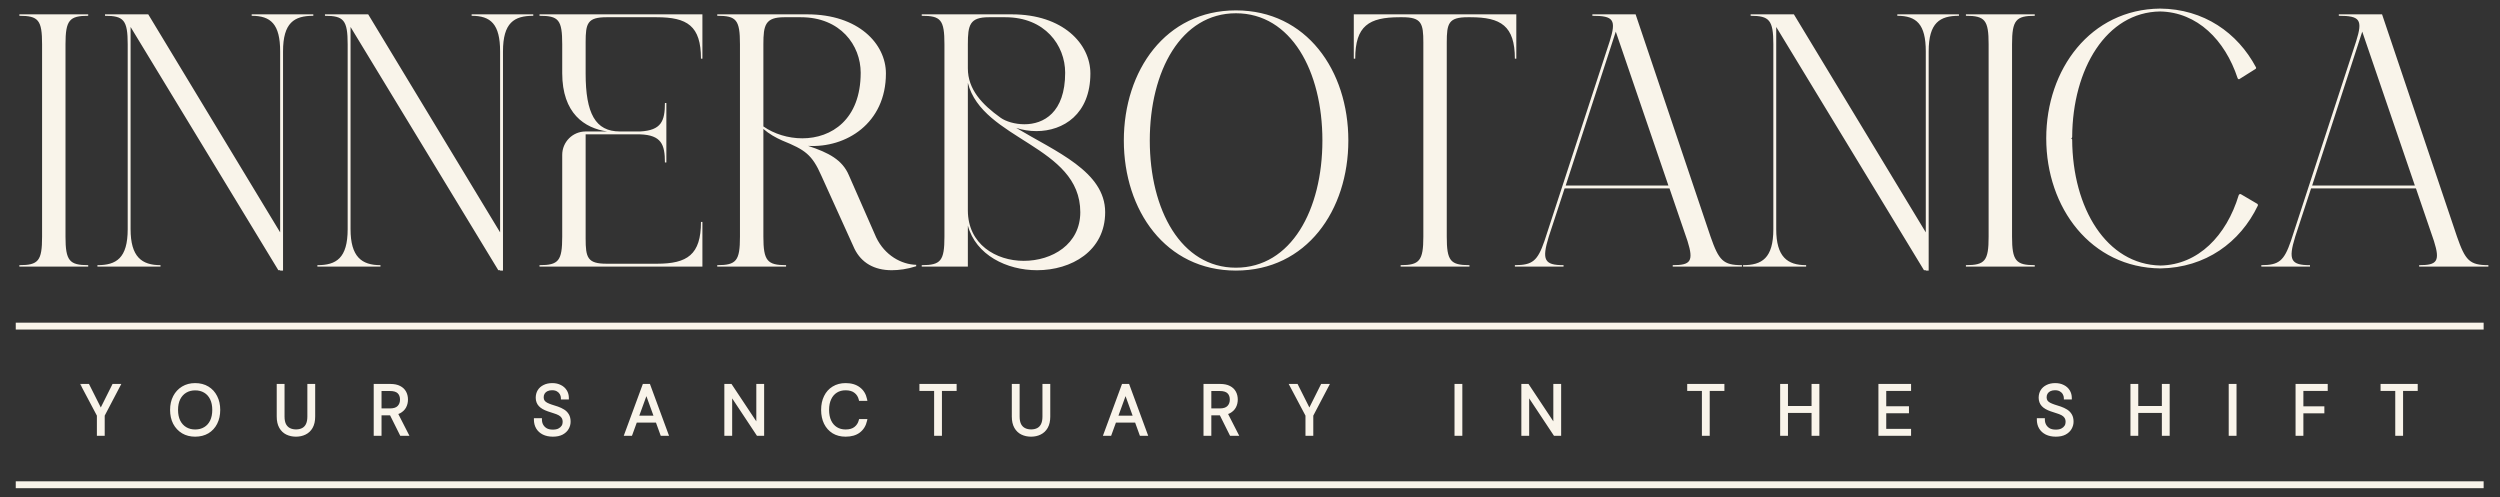
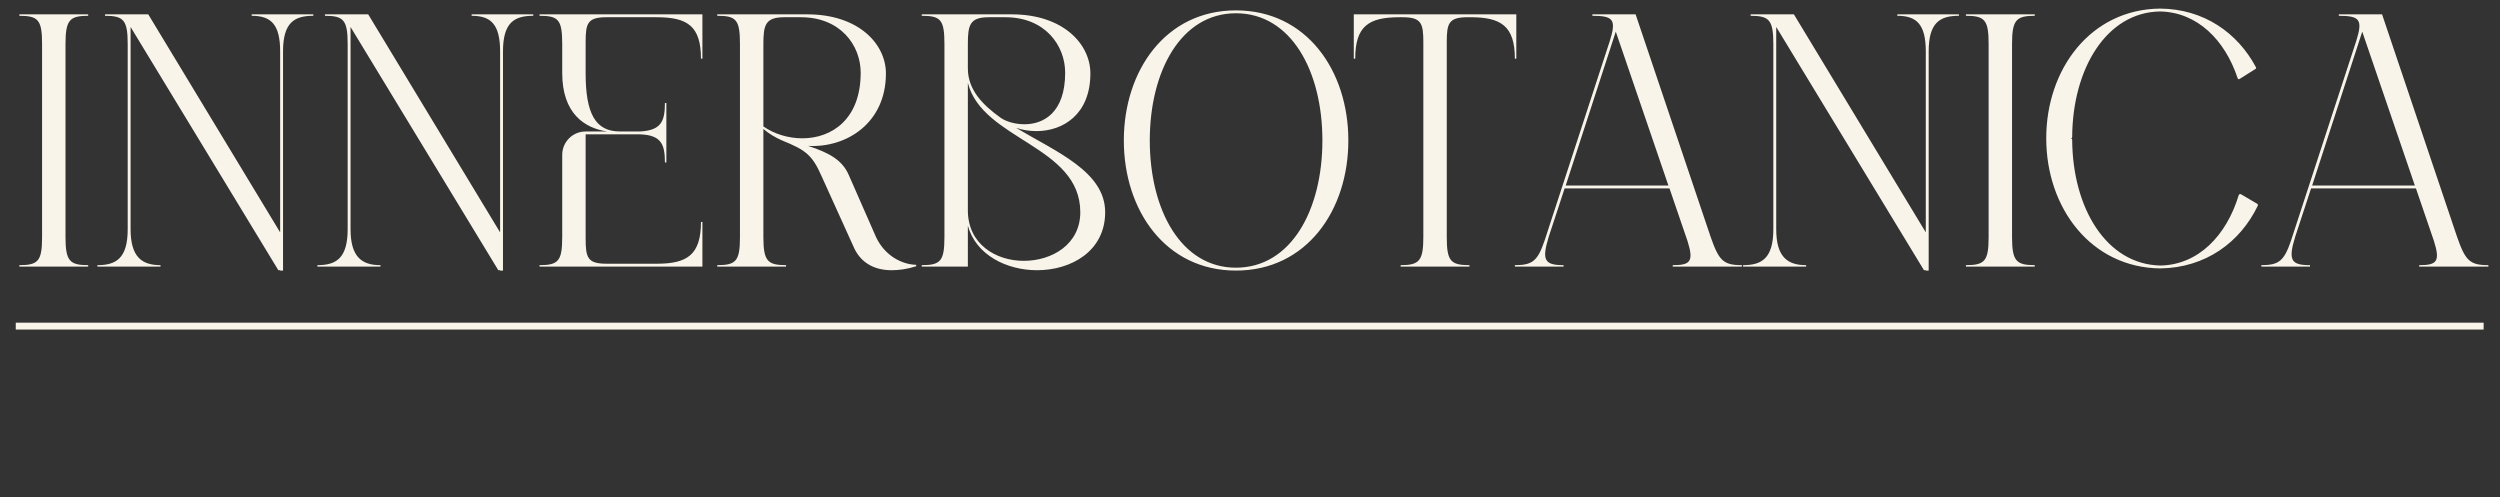
<svg xmlns="http://www.w3.org/2000/svg" width="196" height="39" viewBox="0 0 196 39" fill="none">
  <rect x="0" y="0" width="196" height="39" fill="#333333" stroke="none" />
  <path d="M6.915 20.902H1.519V20.789C3.016 20.789 3.299 20.45 3.299 18.557V3.47C3.299 1.577 3.016 1.238 1.519 1.238V1.125H6.915V1.238C5.446 1.238 5.135 1.577 5.135 3.47V3.413V18.614V18.557C5.135 20.45 5.446 20.789 6.915 20.789V20.902ZM12.583 20.902H7.639V20.789C9.108 20.789 10.012 20.253 10.012 17.964V3.413V3.47C10.012 1.577 9.701 1.238 8.232 1.238V1.125H11.623L21.964 18.218V4.035C21.964 1.888 21.229 1.238 19.732 1.238V1.125H24.563V1.238C23.066 1.238 22.19 1.775 22.19 4.035V21.213H21.964V21.185H21.822L10.238 2.114V17.964C10.238 20.14 11.114 20.789 12.583 20.789V20.902ZM29.828 20.902H24.884V20.789C26.353 20.789 27.257 20.253 27.257 17.964V3.413V3.47C27.257 1.577 26.946 1.238 25.477 1.238V1.125H28.867L39.208 18.218V4.035C39.208 1.888 38.474 1.238 36.976 1.238V1.125H41.808V1.238C40.31 1.238 39.434 1.775 39.434 4.035V21.213H39.208V21.185H39.067L27.483 2.114V17.964C27.483 20.14 28.359 20.789 29.828 20.789V20.902ZM54.956 4.6C54.956 2.029 53.882 1.351 51.48 1.351H51.706H47.553C46.056 1.351 45.914 1.831 45.914 3.3V5.758C45.914 8.895 46.677 10.307 48.598 10.307H50.181C51.848 10.222 52.13 9.488 52.13 8.075H52.243V12.737H52.13C52.13 11.324 51.848 10.59 50.181 10.533H45.914V18.699C45.914 20.196 46.056 20.676 47.553 20.676H51.509C53.882 20.676 54.956 19.97 54.956 17.399H55.069V20.902H42.298V20.789C43.795 20.789 44.078 20.45 44.078 18.557V12.144C44.078 11.127 44.897 10.307 45.914 10.307H47.61C45.83 10.053 44.078 8.895 44.078 5.73V3.47C44.078 1.549 43.795 1.238 42.298 1.238V1.125H55.069V4.6H54.956ZM68.693 18.614C69.371 20.026 70.671 20.733 71.829 20.761V20.874C71.123 21.1 70.473 21.185 69.908 21.185C68.523 21.185 67.534 20.592 66.998 19.518L64.398 13.782C63.664 12.115 63.127 11.748 61.319 11.014C60.81 10.787 60.301 10.505 59.849 10.109V18.557C59.849 20.45 60.16 20.789 61.629 20.789V20.902H56.233V20.789C57.73 20.789 58.013 20.45 58.013 18.557V3.47C58.013 1.549 57.73 1.238 56.233 1.238V1.125H63.296C67.308 1.125 69.456 3.442 69.456 5.758C69.456 9.686 66.32 11.607 63.353 11.437C64.992 11.974 66.037 12.539 66.546 13.726L68.693 18.614ZM59.849 3.47V9.912C60.697 10.505 61.799 10.844 62.901 10.844C65.189 10.844 67.478 9.375 67.478 5.702C67.478 3.555 65.896 1.351 62.788 1.351H61.488C59.991 1.351 59.849 1.972 59.849 3.47ZM79.666 10.025C82.774 11.889 86.645 13.443 86.645 16.636C86.645 19.687 83.989 21.185 81.305 21.185C78.931 21.185 76.502 19.998 75.88 17.681V20.902H72.264V20.789C73.761 20.789 74.044 20.45 74.044 18.557V3.47C74.044 1.549 73.761 1.238 72.264 1.238V1.125H79.327C83.339 1.125 85.486 3.442 85.486 5.758C85.486 8.951 83.367 10.279 81.248 10.279C80.712 10.279 80.175 10.194 79.666 10.025ZM78.819 1.351H77.519C76.021 1.351 75.88 1.972 75.88 3.47V5.363C75.88 7.002 76.982 8.188 78.451 9.234C78.847 9.516 79.553 9.742 80.316 9.742C81.813 9.742 83.509 8.838 83.509 5.702C83.509 3.555 81.926 1.351 78.819 1.351ZM75.88 16.495C75.88 19.151 78.084 20.45 80.259 20.45C82.492 20.45 84.695 19.151 84.695 16.636C84.695 11.409 77.01 10.985 75.88 6.493V16.495ZM96.895 21.213C91.386 21.213 88.108 16.495 88.108 11.014C88.108 5.532 91.386 0.814 96.895 0.814C102.433 0.814 105.71 5.532 105.71 11.014C105.71 16.495 102.433 21.213 96.895 21.213ZM96.895 1.04C92.601 1.04 90.143 5.561 90.143 11.014C90.143 16.466 92.601 20.987 96.895 20.987C101.218 20.987 103.676 16.466 103.676 11.014C103.676 5.561 101.218 1.04 96.895 1.04ZM109.725 1.351C107.323 1.351 106.25 2.029 106.25 4.6H106.137V1.125H118.879V4.6H118.766C118.766 2.029 117.664 1.351 115.291 1.351H115.319H115.065C113.567 1.351 113.426 1.831 113.426 3.329V18.557C113.426 20.45 113.709 20.789 115.206 20.789V20.902H109.81V20.789C111.279 20.789 111.59 20.45 111.59 18.557V3.329C111.59 1.831 111.448 1.351 109.951 1.351H109.697H109.725ZM118.767 20.902V20.789C120.151 20.789 120.547 20.45 121.084 18.896L126.198 3.244C126.735 1.549 126.509 1.238 124.842 1.238V1.125H128.232L134.109 18.557C134.759 20.422 135.098 20.789 136.567 20.789V20.902H131.142V20.789C132.527 20.789 132.809 20.507 132.301 18.896L130.888 14.771H122.666L121.423 18.557C120.858 20.394 121.084 20.789 122.581 20.789V20.902H118.767ZM122.751 14.545H130.803L126.678 2.481L122.751 14.545ZM141.601 20.902H136.657V20.789C138.126 20.789 139.03 20.253 139.03 17.964V3.413V3.47C139.03 1.577 138.719 1.238 137.25 1.238V1.125H140.641L150.982 18.218V4.035C150.982 1.888 150.247 1.238 148.75 1.238V1.125H153.581V1.238C152.083 1.238 151.208 1.775 151.208 4.035V21.213H150.982V21.185H150.84L139.256 2.114V17.964C139.256 20.14 140.132 20.789 141.601 20.789V20.902ZM159.524 20.902H154.128V20.789C155.625 20.789 155.908 20.45 155.908 18.557V3.47C155.908 1.577 155.625 1.238 154.128 1.238V1.125H159.524V1.238C158.055 1.238 157.744 1.577 157.744 3.47V3.413V18.614V18.557C157.744 20.45 158.055 20.789 159.524 20.789V20.902ZM169.382 21.044C163.929 20.987 160.425 16.297 160.425 10.844C160.425 5.419 163.9 0.729 169.353 0.673C172.772 0.701 175.428 2.566 176.869 5.278C176.897 5.335 176.869 5.391 176.812 5.419L175.597 6.182C175.541 6.239 175.456 6.21 175.428 6.126C174.439 3.131 172.263 0.955 169.353 0.899C165.144 0.955 162.488 5.391 162.459 10.731C162.459 10.816 162.403 10.844 162.346 10.844C162.403 10.844 162.459 10.9 162.459 10.957C162.488 16.325 165.144 20.733 169.382 20.818C172.348 20.761 174.552 18.473 175.513 15.308C175.541 15.223 175.626 15.195 175.682 15.223L176.982 15.986C177.01 16.014 177.038 16.071 177.01 16.128C175.626 19.009 172.913 20.987 169.382 21.044ZM177.289 20.902V20.789C178.673 20.789 179.069 20.45 179.605 18.896L184.719 3.244C185.256 1.549 185.03 1.238 183.363 1.238V1.125H186.754L192.63 18.557C193.28 20.422 193.619 20.789 195.089 20.789V20.902H189.664V20.789C191.048 20.789 191.331 20.507 190.822 18.896L189.41 14.771H181.188L179.945 18.557C179.379 20.394 179.605 20.789 181.103 20.789V20.902H177.289ZM181.272 14.545H189.325L185.2 2.481L181.272 14.545Z" fill="#F9F4EA" />
  <line x1="1.235" y1="25.567" x2="194.717" y2="25.567" stroke="#F9F4EA" stroke-width="0.539" />
  <mask id="path-3-outside-1_8581_7708" maskUnits="userSpaceOnUse" x="5.976" y="29.055" width="184" height="6" fill="black">
-     <rect fill="white" x="5.976" y="29.055" width="184" height="6" />
-     <path d="M7.71 34.055V32.558L6.471 30.216H6.904L7.968 32.333H7.837L8.895 30.216H9.323L8.094 32.558V34.055H7.71ZM15.298 34.12C14.932 34.12 14.611 34.038 14.333 33.874C14.055 33.706 13.838 33.473 13.68 33.177C13.527 32.877 13.45 32.53 13.45 32.135C13.45 31.744 13.527 31.4 13.68 31.104C13.838 30.805 14.055 30.57 14.333 30.402C14.611 30.234 14.932 30.15 15.298 30.15C15.675 30.15 16.002 30.234 16.28 30.402C16.558 30.57 16.771 30.805 16.921 31.104C17.075 31.4 17.152 31.744 17.152 32.135C17.152 32.53 17.075 32.877 16.921 33.177C16.771 33.473 16.558 33.706 16.28 33.874C16.002 34.038 15.675 34.12 15.298 34.12ZM15.304 33.786C15.592 33.786 15.847 33.72 16.066 33.589C16.285 33.457 16.455 33.269 16.576 33.024C16.697 32.775 16.757 32.479 16.757 32.135C16.757 31.792 16.697 31.497 16.576 31.252C16.455 31.007 16.285 30.819 16.066 30.688C15.847 30.556 15.592 30.49 15.304 30.49C15.015 30.49 14.761 30.556 14.541 30.688C14.322 30.819 14.15 31.007 14.026 31.252C13.905 31.497 13.845 31.792 13.845 32.135C13.845 32.479 13.905 32.775 14.026 33.024C14.15 33.269 14.322 33.457 14.541 33.589C14.761 33.72 15.015 33.786 15.304 33.786ZM23.203 34.12C22.943 34.12 22.707 34.069 22.495 33.967C22.287 33.865 22.121 33.706 21.996 33.49C21.872 33.27 21.81 32.993 21.81 32.656V30.216H22.194V32.662C22.194 32.921 22.236 33.135 22.32 33.303C22.408 33.468 22.528 33.589 22.682 33.665C22.835 33.742 23.011 33.781 23.208 33.781C23.41 33.781 23.585 33.742 23.735 33.665C23.885 33.589 24.002 33.468 24.086 33.303C24.17 33.135 24.212 32.921 24.212 32.662V30.216H24.596V32.656C24.596 32.993 24.534 33.27 24.409 33.49C24.285 33.706 24.117 33.865 23.905 33.967C23.697 34.069 23.462 34.12 23.203 34.12ZM29.413 34.055V30.216H30.598C30.894 30.216 31.135 30.265 31.322 30.364C31.512 30.463 31.651 30.596 31.738 30.764C31.826 30.929 31.87 31.117 31.87 31.329C31.87 31.534 31.824 31.722 31.733 31.894C31.642 32.062 31.501 32.197 31.311 32.3C31.12 32.398 30.874 32.448 30.57 32.448H29.797V34.055H29.413ZM31.453 34.055L30.592 32.327H31.031L31.914 34.055H31.453ZM29.797 32.135H30.57C30.881 32.135 31.11 32.06 31.256 31.91C31.402 31.761 31.475 31.567 31.475 31.329C31.475 31.084 31.404 30.892 31.261 30.753C31.119 30.611 30.887 30.539 30.565 30.539H29.797V32.135ZM43.344 34.12C43.063 34.12 42.818 34.069 42.609 33.967C42.405 33.865 42.247 33.722 42.138 33.539C42.028 33.353 41.973 33.141 41.973 32.903H42.373C42.373 33.064 42.41 33.212 42.483 33.347C42.556 33.483 42.664 33.592 42.807 33.676C42.949 33.757 43.129 33.797 43.344 33.797C43.534 33.797 43.693 33.766 43.821 33.704C43.953 33.638 44.053 33.552 44.123 33.446C44.192 33.34 44.227 33.219 44.227 33.084C44.227 32.923 44.192 32.793 44.123 32.695C44.057 32.596 43.966 32.516 43.849 32.453C43.732 32.391 43.598 32.338 43.448 32.294C43.302 32.247 43.147 32.196 42.982 32.141C42.686 32.038 42.469 31.912 42.33 31.762C42.191 31.613 42.119 31.421 42.116 31.187C42.116 30.985 42.161 30.808 42.253 30.655C42.348 30.497 42.485 30.375 42.664 30.287C42.843 30.196 43.055 30.15 43.3 30.15C43.538 30.15 43.745 30.196 43.92 30.287C44.099 30.375 44.238 30.499 44.337 30.66C44.435 30.817 44.485 30.998 44.485 31.203H44.09C44.09 31.086 44.059 30.973 43.997 30.863C43.938 30.75 43.849 30.658 43.728 30.589C43.611 30.516 43.461 30.479 43.278 30.479C43.129 30.479 42.995 30.506 42.878 30.561C42.765 30.613 42.675 30.689 42.609 30.792C42.544 30.89 42.511 31.007 42.511 31.143C42.511 31.274 42.54 31.382 42.598 31.466C42.657 31.55 42.739 31.62 42.845 31.675C42.951 31.73 43.075 31.781 43.218 31.828C43.361 31.872 43.52 31.923 43.695 31.982C43.874 32.044 44.033 32.119 44.172 32.207C44.311 32.294 44.421 32.408 44.501 32.547C44.582 32.682 44.622 32.854 44.622 33.062C44.622 33.241 44.574 33.413 44.479 33.578C44.388 33.738 44.247 33.87 44.057 33.972C43.867 34.071 43.629 34.12 43.344 34.12ZM49.065 34.055L50.48 30.216H50.875L52.289 34.055H51.884L50.677 30.72L49.465 34.055H49.065ZM49.712 33.018L49.827 32.7H51.522L51.637 33.018H49.712ZM56.903 34.055V30.216H57.287L59.409 33.413V30.216H59.793V34.055H59.409L57.287 30.852V34.055H56.903ZM66.295 34.12C65.926 34.12 65.606 34.038 65.335 33.874C65.065 33.706 64.857 33.473 64.71 33.177C64.564 32.877 64.491 32.53 64.491 32.135C64.491 31.74 64.564 31.395 64.71 31.099C64.857 30.799 65.065 30.567 65.335 30.402C65.61 30.234 65.93 30.15 66.295 30.15C66.727 30.15 67.076 30.253 67.343 30.457C67.613 30.658 67.787 30.943 67.864 31.313H67.441C67.383 31.064 67.258 30.865 67.068 30.715C66.878 30.561 66.621 30.485 66.295 30.485C66.014 30.485 65.767 30.55 65.555 30.682C65.343 30.814 65.178 31.004 65.061 31.252C64.944 31.497 64.886 31.792 64.886 32.135C64.886 32.479 64.944 32.775 65.061 33.024C65.178 33.269 65.343 33.457 65.555 33.589C65.767 33.72 66.014 33.786 66.295 33.786C66.621 33.786 66.876 33.711 67.063 33.561C67.253 33.411 67.379 33.214 67.441 32.969H67.864C67.783 33.331 67.609 33.614 67.343 33.819C67.079 34.02 66.73 34.12 66.295 34.12ZM73.35 34.055V30.534H72.198V30.216H74.885V30.534H73.734V34.055H73.35ZM80.834 34.12C80.574 34.12 80.338 34.069 80.126 33.967C79.918 33.865 79.752 33.706 79.627 33.49C79.503 33.27 79.441 32.993 79.441 32.656V30.216H79.825V32.662C79.825 32.921 79.867 33.135 79.951 33.303C80.039 33.468 80.159 33.589 80.313 33.665C80.466 33.742 80.642 33.781 80.839 33.781C81.04 33.781 81.216 33.742 81.366 33.665C81.516 33.589 81.633 33.468 81.717 33.303C81.801 33.135 81.843 32.921 81.843 32.662V30.216H82.227V32.656C82.227 32.993 82.165 33.27 82.04 33.49C81.916 33.706 81.748 33.865 81.536 33.967C81.328 34.069 81.094 34.12 80.834 34.12ZM86.631 34.055L88.046 30.216H88.441L89.856 34.055H89.45L88.244 30.72L87.032 34.055H86.631ZM87.278 33.018L87.394 32.7H89.088L89.203 33.018H87.278ZM94.47 34.055V30.216H95.654C95.95 30.216 96.192 30.265 96.378 30.364C96.568 30.463 96.707 30.596 96.795 30.764C96.883 30.929 96.927 31.117 96.927 31.329C96.927 31.534 96.881 31.722 96.789 31.894C96.698 32.062 96.557 32.197 96.367 32.3C96.177 32.398 95.93 32.448 95.627 32.448H94.853V34.055H94.47ZM96.51 34.055L95.649 32.327H96.087L96.97 34.055H96.51ZM94.853 32.135H95.627C95.938 32.135 96.166 32.06 96.312 31.91C96.459 31.761 96.532 31.567 96.532 31.329C96.532 31.084 96.46 30.892 96.318 30.753C96.175 30.611 95.943 30.539 95.621 30.539H94.853V32.135ZM102.463 34.055V32.558L101.224 30.216H101.657L102.721 32.333H102.589L103.648 30.216H104.076L102.847 32.558V34.055H102.463ZM114.149 34.055V30.216H114.532V34.055H114.149ZM119.389 34.055V30.216H119.773L121.895 33.413V30.216H122.279V34.055H121.895L119.773 30.852V34.055H119.389ZM133.543 34.055V30.534H132.392V30.216H135.079V30.534H133.927V34.055H133.543ZM142.141 34.055V30.216H142.525V34.055H142.141ZM139.679 34.055V30.216H140.062V34.055H139.679ZM139.975 32.261V31.943H142.251V32.261H139.975ZM147.382 34.055V30.216H149.713V30.534H147.766V31.965H149.549V32.283H147.766V33.737H149.713V34.055H147.382ZM161.174 34.12C160.893 34.12 160.648 34.069 160.439 33.967C160.235 33.865 160.077 33.722 159.968 33.539C159.858 33.353 159.803 33.141 159.803 32.903H160.204C160.204 33.064 160.24 33.212 160.313 33.347C160.386 33.483 160.494 33.592 160.637 33.676C160.779 33.757 160.959 33.797 161.174 33.797C161.364 33.797 161.523 33.766 161.651 33.704C161.783 33.638 161.884 33.552 161.953 33.446C162.022 33.34 162.057 33.219 162.057 33.084C162.057 32.923 162.022 32.793 161.953 32.695C161.887 32.596 161.796 32.516 161.679 32.453C161.562 32.391 161.428 32.338 161.278 32.294C161.132 32.247 160.977 32.196 160.812 32.141C160.516 32.038 160.299 31.912 160.16 31.762C160.021 31.613 159.949 31.421 159.946 31.187C159.946 30.985 159.992 30.808 160.083 30.655C160.178 30.497 160.315 30.375 160.494 30.287C160.673 30.196 160.885 30.15 161.13 30.15C161.368 30.15 161.575 30.196 161.75 30.287C161.929 30.375 162.068 30.499 162.167 30.66C162.266 30.817 162.315 30.998 162.315 31.203H161.92C161.92 31.086 161.889 30.973 161.827 30.863C161.768 30.75 161.679 30.658 161.558 30.589C161.441 30.516 161.291 30.479 161.108 30.479C160.959 30.479 160.825 30.506 160.708 30.561C160.595 30.613 160.505 30.689 160.439 30.792C160.374 30.89 160.341 31.007 160.341 31.143C160.341 31.274 160.37 31.382 160.428 31.466C160.487 31.55 160.569 31.62 160.675 31.675C160.781 31.73 160.906 31.781 161.048 31.828C161.191 31.872 161.35 31.923 161.525 31.982C161.704 32.044 161.863 32.119 162.002 32.207C162.141 32.294 162.251 32.408 162.331 32.547C162.412 32.682 162.452 32.854 162.452 33.062C162.452 33.241 162.405 33.413 162.309 33.578C162.218 33.738 162.077 33.87 161.887 33.972C161.697 34.071 161.459 34.12 161.174 34.12ZM169.604 34.055V30.216H169.988V34.055H169.604ZM167.142 34.055V30.216H167.526V34.055H167.142ZM167.438 32.261V31.943H169.714V32.261H167.438ZM174.846 34.055V30.216H175.23V34.055H174.846ZM180.086 34.055V30.216H182.378V30.534H180.47V31.971H182.115V32.289H180.47V34.055H180.086ZM187.902 34.055V30.534H186.75V30.216H189.438V30.534H188.286V34.055H187.902Z" />
-   </mask>
-   <path d="M7.71 34.055V32.558L6.471 30.216H6.904L7.968 32.333H7.837L8.895 30.216H9.323L8.094 32.558V34.055H7.71ZM15.298 34.12C14.932 34.12 14.611 34.038 14.333 33.874C14.055 33.706 13.838 33.473 13.68 33.177C13.527 32.877 13.45 32.53 13.45 32.135C13.45 31.744 13.527 31.4 13.68 31.104C13.838 30.805 14.055 30.57 14.333 30.402C14.611 30.234 14.932 30.15 15.298 30.15C15.675 30.15 16.002 30.234 16.28 30.402C16.558 30.57 16.771 30.805 16.921 31.104C17.075 31.4 17.152 31.744 17.152 32.135C17.152 32.53 17.075 32.877 16.921 33.177C16.771 33.473 16.558 33.706 16.28 33.874C16.002 34.038 15.675 34.12 15.298 34.12ZM15.304 33.786C15.592 33.786 15.847 33.72 16.066 33.589C16.285 33.457 16.455 33.269 16.576 33.024C16.697 32.775 16.757 32.479 16.757 32.135C16.757 31.792 16.697 31.497 16.576 31.252C16.455 31.007 16.285 30.819 16.066 30.688C15.847 30.556 15.592 30.49 15.304 30.49C15.015 30.49 14.761 30.556 14.541 30.688C14.322 30.819 14.15 31.007 14.026 31.252C13.905 31.497 13.845 31.792 13.845 32.135C13.845 32.479 13.905 32.775 14.026 33.024C14.15 33.269 14.322 33.457 14.541 33.589C14.761 33.72 15.015 33.786 15.304 33.786ZM23.203 34.12C22.943 34.12 22.707 34.069 22.495 33.967C22.287 33.865 22.121 33.706 21.996 33.49C21.872 33.27 21.81 32.993 21.81 32.656V30.216H22.194V32.662C22.194 32.921 22.236 33.135 22.32 33.303C22.408 33.468 22.528 33.589 22.682 33.665C22.835 33.742 23.011 33.781 23.208 33.781C23.41 33.781 23.585 33.742 23.735 33.665C23.885 33.589 24.002 33.468 24.086 33.303C24.17 33.135 24.212 32.921 24.212 32.662V30.216H24.596V32.656C24.596 32.993 24.534 33.27 24.409 33.49C24.285 33.706 24.117 33.865 23.905 33.967C23.697 34.069 23.462 34.12 23.203 34.12ZM29.413 34.055V30.216H30.598C30.894 30.216 31.135 30.265 31.322 30.364C31.512 30.463 31.651 30.596 31.738 30.764C31.826 30.929 31.87 31.117 31.87 31.329C31.87 31.534 31.824 31.722 31.733 31.894C31.642 32.062 31.501 32.197 31.311 32.3C31.12 32.398 30.874 32.448 30.57 32.448H29.797V34.055H29.413ZM31.453 34.055L30.592 32.327H31.031L31.914 34.055H31.453ZM29.797 32.135H30.57C30.881 32.135 31.11 32.06 31.256 31.91C31.402 31.761 31.475 31.567 31.475 31.329C31.475 31.084 31.404 30.892 31.261 30.753C31.119 30.611 30.887 30.539 30.565 30.539H29.797V32.135ZM43.344 34.12C43.063 34.12 42.818 34.069 42.609 33.967C42.405 33.865 42.247 33.722 42.138 33.539C42.028 33.353 41.973 33.141 41.973 32.903H42.373C42.373 33.064 42.41 33.212 42.483 33.347C42.556 33.483 42.664 33.592 42.807 33.676C42.949 33.757 43.129 33.797 43.344 33.797C43.534 33.797 43.693 33.766 43.821 33.704C43.953 33.638 44.053 33.552 44.123 33.446C44.192 33.34 44.227 33.219 44.227 33.084C44.227 32.923 44.192 32.793 44.123 32.695C44.057 32.596 43.966 32.516 43.849 32.453C43.732 32.391 43.598 32.338 43.448 32.294C43.302 32.247 43.147 32.196 42.982 32.141C42.686 32.038 42.469 31.912 42.33 31.762C42.191 31.613 42.119 31.421 42.116 31.187C42.116 30.985 42.161 30.808 42.253 30.655C42.348 30.497 42.485 30.375 42.664 30.287C42.843 30.196 43.055 30.15 43.3 30.15C43.538 30.15 43.745 30.196 43.92 30.287C44.099 30.375 44.238 30.499 44.337 30.66C44.435 30.817 44.485 30.998 44.485 31.203H44.09C44.09 31.086 44.059 30.973 43.997 30.863C43.938 30.75 43.849 30.658 43.728 30.589C43.611 30.516 43.461 30.479 43.278 30.479C43.129 30.479 42.995 30.506 42.878 30.561C42.765 30.613 42.675 30.689 42.609 30.792C42.544 30.89 42.511 31.007 42.511 31.143C42.511 31.274 42.54 31.382 42.598 31.466C42.657 31.55 42.739 31.62 42.845 31.675C42.951 31.73 43.075 31.781 43.218 31.828C43.361 31.872 43.52 31.923 43.695 31.982C43.874 32.044 44.033 32.119 44.172 32.207C44.311 32.294 44.421 32.408 44.501 32.547C44.582 32.682 44.622 32.854 44.622 33.062C44.622 33.241 44.574 33.413 44.479 33.578C44.388 33.738 44.247 33.87 44.057 33.972C43.867 34.071 43.629 34.12 43.344 34.12ZM49.065 34.055L50.48 30.216H50.875L52.289 34.055H51.884L50.677 30.72L49.465 34.055H49.065ZM49.712 33.018L49.827 32.7H51.522L51.637 33.018H49.712ZM56.903 34.055V30.216H57.287L59.409 33.413V30.216H59.793V34.055H59.409L57.287 30.852V34.055H56.903ZM66.295 34.12C65.926 34.12 65.606 34.038 65.335 33.874C65.065 33.706 64.857 33.473 64.71 33.177C64.564 32.877 64.491 32.53 64.491 32.135C64.491 31.74 64.564 31.395 64.71 31.099C64.857 30.799 65.065 30.567 65.335 30.402C65.61 30.234 65.93 30.15 66.295 30.15C66.727 30.15 67.076 30.253 67.343 30.457C67.613 30.658 67.787 30.943 67.864 31.313H67.441C67.383 31.064 67.258 30.865 67.068 30.715C66.878 30.561 66.621 30.485 66.295 30.485C66.014 30.485 65.767 30.55 65.555 30.682C65.343 30.814 65.178 31.004 65.061 31.252C64.944 31.497 64.886 31.792 64.886 32.135C64.886 32.479 64.944 32.775 65.061 33.024C65.178 33.269 65.343 33.457 65.555 33.589C65.767 33.72 66.014 33.786 66.295 33.786C66.621 33.786 66.876 33.711 67.063 33.561C67.253 33.411 67.379 33.214 67.441 32.969H67.864C67.783 33.331 67.609 33.614 67.343 33.819C67.079 34.02 66.73 34.12 66.295 34.12ZM73.35 34.055V30.534H72.198V30.216H74.885V30.534H73.734V34.055H73.35ZM80.834 34.12C80.574 34.12 80.338 34.069 80.126 33.967C79.918 33.865 79.752 33.706 79.627 33.49C79.503 33.27 79.441 32.993 79.441 32.656V30.216H79.825V32.662C79.825 32.921 79.867 33.135 79.951 33.303C80.039 33.468 80.159 33.589 80.313 33.665C80.466 33.742 80.642 33.781 80.839 33.781C81.04 33.781 81.216 33.742 81.366 33.665C81.516 33.589 81.633 33.468 81.717 33.303C81.801 33.135 81.843 32.921 81.843 32.662V30.216H82.227V32.656C82.227 32.993 82.165 33.27 82.04 33.49C81.916 33.706 81.748 33.865 81.536 33.967C81.328 34.069 81.094 34.12 80.834 34.12ZM86.631 34.055L88.046 30.216H88.441L89.856 34.055H89.45L88.244 30.72L87.032 34.055H86.631ZM87.278 33.018L87.394 32.7H89.088L89.203 33.018H87.278ZM94.47 34.055V30.216H95.654C95.95 30.216 96.192 30.265 96.378 30.364C96.568 30.463 96.707 30.596 96.795 30.764C96.883 30.929 96.927 31.117 96.927 31.329C96.927 31.534 96.881 31.722 96.789 31.894C96.698 32.062 96.557 32.197 96.367 32.3C96.177 32.398 95.93 32.448 95.627 32.448H94.853V34.055H94.47ZM96.51 34.055L95.649 32.327H96.087L96.97 34.055H96.51ZM94.853 32.135H95.627C95.938 32.135 96.166 32.06 96.312 31.91C96.459 31.761 96.532 31.567 96.532 31.329C96.532 31.084 96.46 30.892 96.318 30.753C96.175 30.611 95.943 30.539 95.621 30.539H94.853V32.135ZM102.463 34.055V32.558L101.224 30.216H101.657L102.721 32.333H102.589L103.648 30.216H104.076L102.847 32.558V34.055H102.463ZM114.149 34.055V30.216H114.532V34.055H114.149ZM119.389 34.055V30.216H119.773L121.895 33.413V30.216H122.279V34.055H121.895L119.773 30.852V34.055H119.389ZM133.543 34.055V30.534H132.392V30.216H135.079V30.534H133.927V34.055H133.543ZM142.141 34.055V30.216H142.525V34.055H142.141ZM139.679 34.055V30.216H140.062V34.055H139.679ZM139.975 32.261V31.943H142.251V32.261H139.975ZM147.382 34.055V30.216H149.713V30.534H147.766V31.965H149.549V32.283H147.766V33.737H149.713V34.055H147.382ZM161.174 34.12C160.893 34.12 160.648 34.069 160.439 33.967C160.235 33.865 160.077 33.722 159.968 33.539C159.858 33.353 159.803 33.141 159.803 32.903H160.204C160.204 33.064 160.24 33.212 160.313 33.347C160.386 33.483 160.494 33.592 160.637 33.676C160.779 33.757 160.959 33.797 161.174 33.797C161.364 33.797 161.523 33.766 161.651 33.704C161.783 33.638 161.884 33.552 161.953 33.446C162.022 33.34 162.057 33.219 162.057 33.084C162.057 32.923 162.022 32.793 161.953 32.695C161.887 32.596 161.796 32.516 161.679 32.453C161.562 32.391 161.428 32.338 161.278 32.294C161.132 32.247 160.977 32.196 160.812 32.141C160.516 32.038 160.299 31.912 160.16 31.762C160.021 31.613 159.949 31.421 159.946 31.187C159.946 30.985 159.992 30.808 160.083 30.655C160.178 30.497 160.315 30.375 160.494 30.287C160.673 30.196 160.885 30.15 161.13 30.15C161.368 30.15 161.575 30.196 161.75 30.287C161.929 30.375 162.068 30.499 162.167 30.66C162.266 30.817 162.315 30.998 162.315 31.203H161.92C161.92 31.086 161.889 30.973 161.827 30.863C161.768 30.75 161.679 30.658 161.558 30.589C161.441 30.516 161.291 30.479 161.108 30.479C160.959 30.479 160.825 30.506 160.708 30.561C160.595 30.613 160.505 30.689 160.439 30.792C160.374 30.89 160.341 31.007 160.341 31.143C160.341 31.274 160.37 31.382 160.428 31.466C160.487 31.55 160.569 31.62 160.675 31.675C160.781 31.73 160.906 31.781 161.048 31.828C161.191 31.872 161.35 31.923 161.525 31.982C161.704 32.044 161.863 32.119 162.002 32.207C162.141 32.294 162.251 32.408 162.331 32.547C162.412 32.682 162.452 32.854 162.452 33.062C162.452 33.241 162.405 33.413 162.309 33.578C162.218 33.738 162.077 33.87 161.887 33.972C161.697 34.071 161.459 34.12 161.174 34.12ZM169.604 34.055V30.216H169.988V34.055H169.604ZM167.142 34.055V30.216H167.526V34.055H167.142ZM167.438 32.261V31.943H169.714V32.261H167.438ZM174.846 34.055V30.216H175.23V34.055H174.846ZM180.086 34.055V30.216H182.378V30.534H180.47V31.971H182.115V32.289H180.47V34.055H180.086ZM187.902 34.055V30.534H186.75V30.216H189.438V30.534H188.286V34.055H187.902Z" fill="#F9F4EA" />
+     </mask>
  <path d="M7.71 34.055H7.596V34.169H7.71V34.055ZM7.71 32.558H7.825V32.529L7.812 32.504L7.71 32.558ZM6.471 30.216V30.101H6.281L6.37 30.27L6.471 30.216ZM6.904 30.216L7.007 30.164L6.975 30.101H6.904V30.216ZM7.968 32.333V32.447H8.154L8.071 32.281L7.968 32.333ZM7.837 32.333L7.734 32.282L7.651 32.447H7.837V32.333ZM8.895 30.216V30.101H8.824L8.792 30.165L8.895 30.216ZM9.323 30.216L9.424 30.269L9.512 30.101H9.323V30.216ZM8.094 32.558L7.993 32.504L7.98 32.529V32.558H8.094ZM8.094 34.055V34.169H8.209V34.055H8.094ZM7.71 34.055H7.825V32.558H7.71H7.596V34.055H7.71ZM7.71 32.558L7.812 32.504L6.572 30.162L6.471 30.216L6.37 30.27L7.609 32.611L7.71 32.558ZM6.471 30.216V30.331H6.904V30.216V30.101H6.471V30.216ZM6.904 30.216L6.802 30.267L7.866 32.384L7.968 32.333L8.071 32.281L7.007 30.164L6.904 30.216ZM7.968 32.333V32.218H7.837V32.333V32.447H7.968V32.333ZM7.837 32.333L7.939 32.384L8.997 30.267L8.895 30.216L8.792 30.165L7.734 32.282L7.837 32.333ZM8.895 30.216V30.331H9.323V30.216V30.101H8.895V30.216ZM9.323 30.216L9.221 30.163L7.993 32.504L8.094 32.558L8.196 32.611L9.424 30.269L9.323 30.216ZM8.094 32.558H7.98V34.055H8.094H8.209V32.558H8.094ZM8.094 34.055V33.94H7.71V34.055V34.169H8.094V34.055ZM14.333 33.874L14.274 33.972L14.274 33.972L14.333 33.874ZM13.68 33.177L13.578 33.23L13.579 33.231L13.68 33.177ZM13.68 31.104L13.579 31.051L13.579 31.052L13.68 31.104ZM16.28 30.402L16.22 30.5L16.28 30.402ZM16.921 31.104L16.819 31.155L16.82 31.157L16.921 31.104ZM16.921 33.177L16.819 33.125L16.819 33.126L16.921 33.177ZM16.28 33.874L16.338 33.972L16.339 33.972L16.28 33.874ZM16.066 33.589L16.125 33.687L16.066 33.589ZM16.576 33.024L16.679 33.074L16.679 33.074L16.576 33.024ZM16.576 31.252L16.679 31.202L16.576 31.252ZM14.541 30.688L14.482 30.589L14.541 30.688ZM14.026 31.252L13.924 31.201L13.923 31.202L14.026 31.252ZM14.026 33.024L13.923 33.074L13.924 33.075L14.026 33.024ZM14.541 33.589L14.482 33.687L14.541 33.589ZM15.298 34.12V34.006C14.95 34.006 14.649 33.928 14.391 33.775L14.333 33.874L14.274 33.972C14.572 34.149 14.915 34.235 15.298 34.235V34.12ZM14.333 33.874L14.392 33.776C14.133 33.619 13.929 33.402 13.781 33.123L13.68 33.177L13.579 33.231C13.746 33.545 13.977 33.792 14.274 33.972L14.333 33.874ZM13.68 33.177L13.782 33.125C13.638 32.844 13.565 32.515 13.565 32.135H13.45H13.335C13.335 32.545 13.415 32.911 13.578 33.23L13.68 33.177ZM13.45 32.135H13.565C13.565 31.759 13.638 31.434 13.782 31.157L13.68 31.104L13.579 31.052C13.415 31.367 13.335 31.729 13.335 32.135H13.45ZM13.68 31.104L13.782 31.157C13.93 30.875 14.133 30.657 14.392 30.5L14.333 30.402L14.274 30.304C13.977 30.484 13.745 30.734 13.579 31.051L13.68 31.104ZM14.333 30.402L14.392 30.5C14.65 30.344 14.951 30.265 15.298 30.265V30.15V30.035C14.914 30.035 14.572 30.124 14.274 30.304L14.333 30.402ZM15.298 30.15V30.265C15.657 30.265 15.963 30.345 16.22 30.5L16.28 30.402L16.339 30.304C16.041 30.124 15.692 30.035 15.298 30.035V30.15ZM16.28 30.402L16.22 30.5C16.479 30.657 16.678 30.874 16.819 31.155L16.921 31.104L17.024 31.053C16.865 30.735 16.636 30.484 16.339 30.304L16.28 30.402ZM16.921 31.104L16.82 31.157C16.963 31.434 17.037 31.759 17.037 32.135H17.152H17.266C17.266 31.729 17.186 31.367 17.023 31.052L16.921 31.104ZM17.152 32.135H17.037C17.037 32.515 16.963 32.844 16.819 33.125L16.921 33.177L17.023 33.23C17.186 32.911 17.266 32.545 17.266 32.135H17.152ZM16.921 33.177L16.819 33.126C16.679 33.403 16.48 33.619 16.22 33.776L16.28 33.874L16.339 33.972C16.636 33.792 16.864 33.544 17.024 33.229L16.921 33.177ZM16.28 33.874L16.221 33.775C15.964 33.928 15.658 34.006 15.298 34.006V34.12V34.235C15.692 34.235 16.04 34.149 16.338 33.972L16.28 33.874ZM15.304 33.786V33.901C15.61 33.901 15.885 33.83 16.125 33.687L16.066 33.589L16.007 33.49C15.807 33.61 15.574 33.671 15.304 33.671V33.786ZM16.066 33.589L16.125 33.687C16.364 33.543 16.549 33.338 16.679 33.074L16.576 33.024L16.473 32.973C16.361 33.2 16.206 33.371 16.007 33.49L16.066 33.589ZM16.576 33.024L16.679 33.074C16.809 32.806 16.871 32.492 16.871 32.135H16.757H16.642C16.642 32.466 16.584 32.744 16.473 32.974L16.576 33.024ZM16.757 32.135H16.871C16.871 31.779 16.809 31.466 16.679 31.202L16.576 31.252L16.473 31.303C16.584 31.529 16.642 31.805 16.642 32.135H16.757ZM16.576 31.252L16.679 31.202C16.549 30.938 16.364 30.733 16.125 30.589L16.066 30.688L16.007 30.786C16.206 30.905 16.361 31.076 16.473 31.303L16.576 31.252ZM16.066 30.688L16.125 30.589C15.885 30.446 15.61 30.375 15.304 30.375V30.49V30.605C15.574 30.605 15.807 30.666 16.007 30.786L16.066 30.688ZM15.304 30.49V30.375C14.997 30.375 14.722 30.446 14.482 30.589L14.541 30.688L14.6 30.786C14.8 30.666 15.033 30.605 15.304 30.605V30.49ZM14.541 30.688L14.482 30.589C14.243 30.733 14.057 30.938 13.924 31.201L14.026 31.252L14.128 31.304C14.243 31.077 14.401 30.905 14.6 30.786L14.541 30.688ZM14.026 31.252L13.923 31.202C13.793 31.466 13.73 31.779 13.73 32.135H13.845H13.959C13.959 31.805 14.017 31.529 14.129 31.303L14.026 31.252ZM13.845 32.135H13.73C13.73 32.492 13.793 32.806 13.923 33.074L14.026 33.024L14.129 32.974C14.017 32.744 13.959 32.466 13.959 32.135H13.845ZM14.026 33.024L13.924 33.075C14.057 33.338 14.243 33.543 14.482 33.687L14.541 33.589L14.6 33.49C14.401 33.371 14.243 33.199 14.128 32.972L14.026 33.024ZM14.541 33.589L14.482 33.687C14.722 33.83 14.997 33.901 15.304 33.901V33.786V33.671C15.033 33.671 14.8 33.61 14.6 33.49L14.541 33.589ZM22.495 33.967L22.445 34.07L22.446 34.07L22.495 33.967ZM21.996 33.49L21.897 33.546L21.897 33.547L21.996 33.49ZM21.81 30.216V30.101H21.695V30.216H21.81ZM22.194 30.216H22.308V30.101H22.194V30.216ZM22.32 33.303L22.218 33.355L22.219 33.357L22.32 33.303ZM22.682 33.665L22.631 33.768L22.682 33.665ZM23.735 33.665L23.787 33.767L23.735 33.665ZM24.086 33.303L24.188 33.355L24.188 33.355L24.086 33.303ZM24.212 30.216V30.101H24.097V30.216H24.212ZM24.596 30.216H24.71V30.101H24.596V30.216ZM24.409 33.49L24.509 33.547L24.509 33.546L24.409 33.49ZM23.905 33.967L23.855 33.864L23.854 33.864L23.905 33.967ZM23.203 34.12V34.006C22.959 34.006 22.74 33.958 22.545 33.864L22.495 33.967L22.446 34.07C22.675 34.181 22.928 34.235 23.203 34.235V34.12ZM22.495 33.967L22.546 33.864C22.36 33.773 22.209 33.63 22.096 33.433L21.996 33.49L21.897 33.547C22.032 33.781 22.215 33.957 22.445 34.07L22.495 33.967ZM21.996 33.49L22.096 33.433C21.984 33.236 21.924 32.979 21.924 32.656H21.81H21.695C21.695 33.006 21.76 33.305 21.897 33.546L21.996 33.49ZM21.81 32.656H21.924V30.216H21.81H21.695V32.656H21.81ZM21.81 30.216V30.331H22.194V30.216V30.101H21.81V30.216ZM22.194 30.216H22.079V32.662H22.194H22.308V30.216H22.194ZM22.194 32.662H22.079C22.079 32.933 22.123 33.166 22.218 33.355L22.32 33.303L22.422 33.252C22.349 33.105 22.308 32.91 22.308 32.662H22.194ZM22.32 33.303L22.219 33.357C22.317 33.541 22.454 33.679 22.631 33.768L22.682 33.665L22.733 33.563C22.603 33.498 22.499 33.395 22.421 33.249L22.32 33.303ZM22.682 33.665L22.631 33.768C22.802 33.854 22.996 33.895 23.208 33.895V33.781V33.666C23.026 33.666 22.869 33.631 22.733 33.563L22.682 33.665ZM23.208 33.781V33.895C23.424 33.895 23.618 33.854 23.787 33.767L23.735 33.665L23.683 33.563C23.552 33.63 23.395 33.666 23.208 33.666V33.781ZM23.735 33.665L23.787 33.767C23.96 33.678 24.094 33.539 24.188 33.355L24.086 33.303L23.984 33.251C23.91 33.397 23.809 33.499 23.683 33.563L23.735 33.665ZM24.086 33.303L24.188 33.355C24.283 33.166 24.326 32.933 24.326 32.662H24.212H24.097C24.097 32.91 24.057 33.105 23.983 33.252L24.086 33.303ZM24.212 32.662H24.326V30.216H24.212H24.097V32.662H24.212ZM24.212 30.216V30.331H24.596V30.216V30.101H24.212V30.216ZM24.596 30.216H24.481V32.656H24.596H24.71V30.216H24.596ZM24.596 32.656H24.481C24.481 32.979 24.422 33.236 24.31 33.433L24.409 33.49L24.509 33.546C24.646 33.305 24.71 33.006 24.71 32.656H24.596ZM24.409 33.49L24.31 33.433C24.197 33.63 24.045 33.772 23.855 33.864L23.905 33.967L23.955 34.07C24.189 33.957 24.374 33.782 24.509 33.547L24.409 33.49ZM23.905 33.967L23.854 33.864C23.663 33.958 23.447 34.006 23.203 34.006V34.12V34.235C23.478 34.235 23.73 34.181 23.955 34.07L23.905 33.967ZM29.413 34.055H29.299V34.169H29.413V34.055ZM29.413 30.216V30.101H29.299V30.216H29.413ZM31.322 30.364L31.268 30.465L31.269 30.466L31.322 30.364ZM31.738 30.764L31.637 30.817L31.637 30.818L31.738 30.764ZM31.733 31.894L31.834 31.949L31.834 31.948L31.733 31.894ZM31.311 32.3L31.363 32.401L31.365 32.401L31.311 32.3ZM29.797 32.448V32.333H29.683V32.448H29.797ZM29.797 34.055V34.169H29.912V34.055H29.797ZM31.453 34.055L31.351 34.106L31.382 34.169H31.453V34.055ZM30.592 32.327V32.213H30.407L30.49 32.378L30.592 32.327ZM31.031 32.327L31.133 32.275L31.101 32.213H31.031V32.327ZM31.914 34.055V34.169H32.101L32.016 34.002L31.914 34.055ZM29.797 32.135H29.683V32.25H29.797V32.135ZM31.256 31.91L31.338 31.991L31.256 31.91ZM31.261 30.753L31.18 30.834L31.181 30.835L31.261 30.753ZM29.797 30.539V30.425H29.683V30.539H29.797ZM29.413 34.055H29.528V30.216H29.413H29.299V34.055H29.413ZM29.413 30.216V30.331H30.598V30.216V30.101H29.413V30.216ZM30.598 30.216V30.331C30.882 30.331 31.103 30.378 31.268 30.465L31.322 30.364L31.375 30.263C31.167 30.152 30.905 30.101 30.598 30.101V30.216ZM31.322 30.364L31.269 30.466C31.441 30.555 31.561 30.673 31.637 30.817L31.738 30.764L31.84 30.711C31.74 30.52 31.583 30.37 31.374 30.262L31.322 30.364ZM31.738 30.764L31.637 30.818C31.715 30.964 31.755 31.133 31.755 31.329H31.87H31.985C31.985 31.101 31.937 30.894 31.84 30.71L31.738 30.764ZM31.87 31.329H31.755C31.755 31.516 31.714 31.686 31.632 31.84L31.733 31.894L31.834 31.948C31.935 31.759 31.985 31.552 31.985 31.329H31.87ZM31.733 31.894L31.632 31.839C31.553 31.985 31.429 32.106 31.256 32.199L31.311 32.3L31.365 32.401C31.572 32.289 31.73 32.139 31.834 31.949L31.733 31.894ZM31.311 32.3L31.258 32.198C31.089 32.286 30.863 32.333 30.57 32.333V32.448V32.562C30.885 32.562 31.152 32.511 31.363 32.401L31.311 32.3ZM30.57 32.448V32.333H29.797V32.448V32.562H30.57V32.448ZM29.797 32.448H29.683V34.055H29.797H29.912V32.448H29.797ZM29.797 34.055V33.94H29.413V34.055V34.169H29.797V34.055ZM31.453 34.055L31.556 34.004L30.695 32.276L30.592 32.327L30.49 32.378L31.351 34.106L31.453 34.055ZM30.592 32.327V32.442H31.031V32.327V32.213H30.592V32.327ZM31.031 32.327L30.929 32.379L31.812 34.107L31.914 34.055L32.016 34.002L31.133 32.275L31.031 32.327ZM31.914 34.055V33.94H31.453V34.055V34.169H31.914V34.055ZM29.797 32.135V32.25H30.57V32.135V32.021H29.797V32.135ZM30.57 32.135V32.25C30.897 32.25 31.162 32.171 31.338 31.991L31.256 31.91L31.174 31.83C31.058 31.95 30.865 32.021 30.57 32.021V32.135ZM31.256 31.91L31.338 31.991C31.508 31.816 31.59 31.592 31.59 31.329H31.475H31.361C31.361 31.541 31.296 31.705 31.174 31.83L31.256 31.91ZM31.475 31.329H31.59C31.59 31.061 31.511 30.837 31.341 30.671L31.261 30.753L31.181 30.835C31.297 30.948 31.361 31.108 31.361 31.329H31.475ZM31.261 30.753L31.342 30.672C31.168 30.498 30.899 30.425 30.565 30.425V30.539V30.654C30.874 30.654 31.069 30.723 31.18 30.834L31.261 30.753ZM30.565 30.539V30.425H29.797V30.539V30.654H30.565V30.539ZM29.797 30.539H29.683V32.135H29.797H29.912V30.539H29.797ZM42.609 33.967L42.558 34.069L42.559 34.07L42.609 33.967ZM42.138 33.539L42.039 33.597L42.039 33.598L42.138 33.539ZM41.973 32.903V32.788H41.859V32.903H41.973ZM42.373 32.903H42.488V32.788H42.373V32.903ZM42.483 33.347L42.584 33.293L42.483 33.347ZM42.807 33.676L42.749 33.775L42.751 33.776L42.807 33.676ZM43.821 33.704L43.871 33.807L43.873 33.806L43.821 33.704ZM44.123 33.446L44.027 33.383L44.123 33.446ZM44.123 32.695L44.028 32.758L44.029 32.761L44.123 32.695ZM43.849 32.453L43.903 32.352L43.849 32.453ZM43.448 32.294L43.413 32.403L43.416 32.404L43.448 32.294ZM42.982 32.141L42.945 32.249L42.946 32.249L42.982 32.141ZM42.33 31.762L42.414 31.684V31.684L42.33 31.762ZM42.116 31.187H42.001L42.001 31.188L42.116 31.187ZM42.253 30.655L42.155 30.595L42.154 30.596L42.253 30.655ZM42.664 30.287L42.715 30.39L42.716 30.389L42.664 30.287ZM43.92 30.287L43.867 30.389L43.87 30.39L43.92 30.287ZM44.337 30.66L44.239 30.72L44.24 30.721L44.337 30.66ZM44.485 31.203V31.318H44.599V31.203H44.485ZM44.09 31.203H43.975V31.318H44.09V31.203ZM43.997 30.863L43.895 30.916L43.897 30.919L43.997 30.863ZM43.728 30.589L43.667 30.686L43.671 30.688L43.728 30.589ZM42.878 30.561L42.925 30.666L42.927 30.665L42.878 30.561ZM42.609 30.792L42.705 30.855L42.706 30.854L42.609 30.792ZM42.845 31.675L42.792 31.776L42.845 31.675ZM43.218 31.828L43.182 31.937L43.184 31.938L43.218 31.828ZM43.695 31.982L43.733 31.873L43.731 31.873L43.695 31.982ZM44.172 32.207L44.111 32.303L44.172 32.207ZM44.501 32.547L44.402 32.604L44.403 32.605L44.501 32.547ZM44.479 33.578L44.38 33.52L44.38 33.521L44.479 33.578ZM44.057 33.972L44.11 34.074L44.111 34.073L44.057 33.972ZM43.344 34.12V34.006C43.077 34.006 42.849 33.957 42.66 33.864L42.609 33.967L42.559 34.07C42.786 34.181 43.049 34.235 43.344 34.235V34.12ZM42.609 33.967L42.661 33.864C42.474 33.771 42.334 33.643 42.236 33.48L42.138 33.539L42.039 33.598C42.161 33.801 42.335 33.958 42.558 34.069L42.609 33.967ZM42.138 33.539L42.236 33.481C42.138 33.314 42.088 33.122 42.088 32.903H41.973H41.859C41.859 33.159 41.918 33.392 42.039 33.597L42.138 33.539ZM41.973 32.903V33.018H42.373V32.903V32.788H41.973V32.903ZM42.373 32.903H42.259C42.259 33.082 42.3 33.249 42.382 33.402L42.483 33.347L42.584 33.293C42.52 33.175 42.488 33.046 42.488 32.903H42.373ZM42.483 33.347L42.382 33.402C42.466 33.557 42.59 33.681 42.749 33.775L42.807 33.676L42.865 33.578C42.739 33.503 42.647 33.408 42.584 33.293L42.483 33.347ZM42.807 33.676L42.751 33.776C42.915 33.869 43.115 33.911 43.344 33.911V33.797V33.682C43.142 33.682 42.984 33.645 42.863 33.577L42.807 33.676ZM43.344 33.797V33.911C43.546 33.911 43.724 33.879 43.871 33.807L43.821 33.704L43.771 33.601C43.663 33.653 43.523 33.682 43.344 33.682V33.797ZM43.821 33.704L43.873 33.806C44.019 33.733 44.136 33.634 44.219 33.509L44.123 33.446L44.027 33.383C43.97 33.47 43.886 33.543 43.77 33.601L43.821 33.704ZM44.123 33.446L44.219 33.509C44.301 33.383 44.342 33.24 44.342 33.084H44.227H44.113C44.113 33.199 44.084 33.297 44.027 33.383L44.123 33.446ZM44.227 33.084H44.342C44.342 32.907 44.303 32.752 44.217 32.629L44.123 32.695L44.029 32.761C44.081 32.834 44.113 32.939 44.113 33.084H44.227ZM44.123 32.695L44.218 32.631C44.141 32.515 44.034 32.422 43.903 32.352L43.849 32.453L43.795 32.554C43.897 32.609 43.974 32.677 44.028 32.758L44.123 32.695ZM43.849 32.453L43.903 32.352C43.778 32.286 43.637 32.23 43.481 32.184L43.448 32.294L43.416 32.404C43.56 32.446 43.686 32.497 43.795 32.554L43.849 32.453ZM43.448 32.294L43.484 32.185C43.338 32.138 43.183 32.087 43.019 32.032L42.982 32.141L42.946 32.249C43.111 32.304 43.266 32.356 43.413 32.403L43.448 32.294ZM42.982 32.141L43.02 32.032C42.733 31.933 42.535 31.815 42.414 31.684L42.33 31.762L42.246 31.84C42.402 32.009 42.64 32.144 42.945 32.249L42.982 32.141ZM42.33 31.762L42.414 31.684C42.297 31.558 42.234 31.395 42.23 31.185L42.116 31.187L42.001 31.188C42.005 31.446 42.085 31.667 42.246 31.84L42.33 31.762ZM42.116 31.187H42.23C42.23 31.003 42.272 30.847 42.351 30.713L42.253 30.655L42.154 30.596C42.051 30.769 42.001 30.968 42.001 31.187H42.116ZM42.253 30.655L42.351 30.714C42.434 30.577 42.553 30.469 42.715 30.39L42.664 30.287L42.614 30.184C42.417 30.281 42.262 30.418 42.155 30.595L42.253 30.655ZM42.664 30.287L42.716 30.389C42.876 30.308 43.07 30.265 43.3 30.265V30.15V30.035C43.041 30.035 42.81 30.084 42.612 30.185L42.664 30.287ZM43.3 30.15V30.265C43.523 30.265 43.711 30.308 43.867 30.389L43.92 30.287L43.973 30.186C43.778 30.084 43.553 30.035 43.3 30.035V30.15ZM43.92 30.287L43.87 30.39C44.03 30.469 44.153 30.579 44.239 30.72L44.337 30.66L44.434 30.6C44.324 30.42 44.168 30.281 43.97 30.184L43.92 30.287ZM44.337 30.66L44.24 30.721C44.326 30.858 44.37 31.017 44.37 31.203H44.485H44.599C44.599 30.979 44.545 30.776 44.434 30.599L44.337 30.66ZM44.485 31.203V31.088H44.09V31.203V31.318H44.485V31.203ZM44.09 31.203H44.205C44.205 31.065 44.168 30.932 44.096 30.806L43.997 30.863L43.897 30.919C43.95 31.013 43.975 31.107 43.975 31.203H44.09ZM43.997 30.863L44.099 30.811C44.029 30.676 43.923 30.569 43.785 30.489L43.728 30.589L43.671 30.688C43.774 30.748 43.847 30.823 43.895 30.916L43.997 30.863ZM43.728 30.589L43.789 30.492C43.649 30.404 43.476 30.365 43.278 30.365V30.479V30.594C43.447 30.594 43.574 30.627 43.667 30.686L43.728 30.589ZM43.278 30.479V30.365C43.114 30.365 42.964 30.395 42.829 30.458L42.878 30.561L42.927 30.665C43.026 30.619 43.143 30.594 43.278 30.594V30.479ZM42.878 30.561L42.831 30.457C42.698 30.517 42.591 30.608 42.513 30.73L42.609 30.792L42.706 30.854C42.759 30.77 42.832 30.708 42.925 30.666L42.878 30.561ZM42.609 30.792L42.514 30.728C42.434 30.848 42.396 30.988 42.396 31.143H42.511H42.625C42.625 31.027 42.653 30.933 42.705 30.855L42.609 30.792ZM42.511 31.143H42.396C42.396 31.291 42.429 31.424 42.504 31.532L42.598 31.466L42.692 31.401C42.651 31.341 42.625 31.258 42.625 31.143H42.511ZM42.598 31.466L42.504 31.532C42.575 31.633 42.673 31.714 42.792 31.776L42.845 31.675L42.898 31.573C42.806 31.525 42.739 31.467 42.692 31.401L42.598 31.466ZM42.845 31.675L42.792 31.776C42.905 31.835 43.035 31.888 43.182 31.937L43.218 31.828L43.254 31.72C43.116 31.673 42.997 31.624 42.898 31.573L42.845 31.675ZM43.218 31.828L43.184 31.938C43.326 31.981 43.484 32.032 43.659 32.09L43.695 31.982L43.731 31.873C43.555 31.814 43.395 31.763 43.252 31.719L43.218 31.828ZM43.695 31.982L43.658 32.09C43.83 32.15 43.981 32.221 44.111 32.303L44.172 32.207L44.233 32.11C44.086 32.017 43.919 31.938 43.733 31.873L43.695 31.982ZM44.172 32.207L44.111 32.303C44.235 32.382 44.331 32.481 44.402 32.604L44.501 32.547L44.6 32.489C44.511 32.334 44.388 32.207 44.233 32.11L44.172 32.207ZM44.501 32.547L44.403 32.605C44.47 32.718 44.507 32.868 44.507 33.062H44.622H44.736C44.736 32.84 44.694 32.646 44.6 32.488L44.501 32.547ZM44.622 33.062H44.507C44.507 33.22 44.466 33.372 44.38 33.52L44.479 33.578L44.579 33.635C44.683 33.454 44.736 33.263 44.736 33.062H44.622ZM44.479 33.578L44.38 33.521C44.301 33.66 44.177 33.778 44.003 33.872L44.057 33.972L44.111 34.073C44.317 33.962 44.475 33.817 44.579 33.634L44.479 33.578ZM44.057 33.972L44.004 33.871C43.835 33.959 43.617 34.006 43.344 34.006V34.12V34.235C43.642 34.235 43.899 34.184 44.11 34.074L44.057 33.972ZM49.065 34.055L48.958 34.015L48.901 34.169H49.065V34.055ZM50.48 30.216V30.101H50.4L50.372 30.176L50.48 30.216ZM50.875 30.216L50.982 30.176L50.955 30.101H50.875V30.216ZM52.289 34.055V34.169H52.454L52.397 34.015L52.289 34.055ZM51.884 34.055L51.776 34.094L51.803 34.169H51.884V34.055ZM50.677 30.72L50.785 30.681L50.678 30.384L50.57 30.681L50.677 30.72ZM49.465 34.055V34.169H49.545L49.573 34.094L49.465 34.055ZM49.712 33.018L49.604 32.979L49.549 33.133H49.712V33.018ZM49.827 32.7V32.586H49.747L49.719 32.661L49.827 32.7ZM51.522 32.7L51.63 32.661L51.602 32.586H51.522V32.7ZM51.637 33.018V33.133H51.8L51.745 32.979L51.637 33.018ZM49.065 34.055L49.172 34.094L50.587 30.256L50.48 30.216L50.372 30.176L48.958 34.015L49.065 34.055ZM50.48 30.216V30.331H50.875V30.216V30.101H50.48V30.216ZM50.875 30.216L50.767 30.256L52.182 34.094L52.289 34.055L52.397 34.015L50.982 30.176L50.875 30.216ZM52.289 34.055V33.94H51.884V34.055V34.169H52.289V34.055ZM51.884 34.055L51.992 34.016L50.785 30.681L50.677 30.72L50.569 30.759L51.776 34.094L51.884 34.055ZM50.677 30.72L50.57 30.681L49.358 34.016L49.465 34.055L49.573 34.094L50.785 30.76L50.677 30.72ZM49.465 34.055V33.94H49.065V34.055V34.169H49.465V34.055ZM49.712 33.018L49.82 33.057L49.935 32.739L49.827 32.7L49.719 32.661L49.604 32.979L49.712 33.018ZM49.827 32.7V32.815H51.522V32.7V32.586H49.827V32.7ZM51.522 32.7L51.414 32.739L51.529 33.057L51.637 33.018L51.745 32.979L51.63 32.661L51.522 32.7ZM51.637 33.018V32.904H49.712V33.018V33.133H51.637V33.018ZM56.903 34.055H56.789V34.169H56.903V34.055ZM56.903 30.216V30.101H56.789V30.216H56.903ZM57.287 30.216L57.383 30.152L57.349 30.101H57.287V30.216ZM59.409 33.413L59.314 33.476L59.524 33.793V33.413H59.409ZM59.409 30.216V30.101H59.295V30.216H59.409ZM59.793 30.216H59.908V30.101H59.793V30.216ZM59.793 34.055V34.169H59.908V34.055H59.793ZM59.409 34.055L59.314 34.118L59.348 34.169H59.409V34.055ZM57.287 30.852L57.383 30.789L57.172 30.472V30.852H57.287ZM57.287 34.055V34.169H57.402V34.055H57.287ZM56.903 34.055H57.018V30.216H56.903H56.789V34.055H56.903ZM56.903 30.216V30.331H57.287V30.216V30.101H56.903V30.216ZM57.287 30.216L57.192 30.279L59.314 33.476L59.409 33.413L59.505 33.35L57.383 30.152L57.287 30.216ZM59.409 33.413H59.524V30.216H59.409H59.295V33.413H59.409ZM59.409 30.216V30.331H59.793V30.216V30.101H59.409V30.216ZM59.793 30.216H59.679V34.055H59.793H59.908V30.216H59.793ZM59.793 34.055V33.94H59.409V34.055V34.169H59.793V34.055ZM59.409 34.055L59.505 33.991L57.383 30.789L57.287 30.852L57.192 30.915L59.314 34.118L59.409 34.055ZM57.287 30.852H57.172V34.055H57.287H57.402V30.852H57.287ZM57.287 34.055V33.94H56.903V34.055V34.169H57.287V34.055ZM65.335 33.874L65.275 33.971L65.276 33.972L65.335 33.874ZM64.71 33.177L64.607 33.227L64.608 33.228L64.71 33.177ZM64.71 31.099L64.813 31.149L64.813 31.149L64.71 31.099ZM65.335 30.402L65.395 30.5L65.395 30.5L65.335 30.402ZM67.343 30.457L67.273 30.548L67.274 30.549L67.343 30.457ZM67.864 31.313V31.427H68.004L67.976 31.289L67.864 31.313ZM67.441 31.313L67.33 31.339L67.351 31.427H67.441V31.313ZM67.068 30.715L66.996 30.804L66.998 30.805L67.068 30.715ZM65.555 30.682L65.615 30.779V30.779L65.555 30.682ZM65.061 31.252L65.165 31.302L65.165 31.301L65.061 31.252ZM65.061 33.024L64.958 33.072L64.958 33.073L65.061 33.024ZM65.555 33.589L65.494 33.686L65.555 33.589ZM67.063 33.561L66.992 33.471L66.991 33.472L67.063 33.561ZM67.441 32.969V32.854H67.352L67.33 32.941L67.441 32.969ZM67.864 32.969L67.975 32.994L68.006 32.854H67.864V32.969ZM67.343 33.819L67.412 33.91L67.412 33.91L67.343 33.819ZM66.295 34.12V34.006C65.943 34.006 65.645 33.928 65.395 33.776L65.335 33.874L65.276 33.972C65.567 34.149 65.909 34.235 66.295 34.235V34.12ZM65.335 33.874L65.396 33.776C65.144 33.62 64.95 33.404 64.813 33.127L64.71 33.177L64.608 33.228C64.763 33.542 64.986 33.791 65.275 33.971L65.335 33.874ZM64.71 33.177L64.813 33.127C64.676 32.846 64.606 32.516 64.606 32.135H64.491H64.376C64.376 32.544 64.452 32.909 64.607 33.227L64.71 33.177ZM64.491 32.135H64.606C64.606 31.755 64.676 31.427 64.813 31.149L64.71 31.099L64.608 31.048C64.452 31.363 64.376 31.726 64.376 32.135H64.491ZM64.71 31.099L64.813 31.149C64.951 30.868 65.144 30.653 65.395 30.5L65.335 30.402L65.276 30.305C64.986 30.481 64.763 30.73 64.607 31.049L64.71 31.099ZM65.335 30.402L65.395 30.5C65.649 30.344 65.948 30.265 66.295 30.265V30.15V30.035C65.911 30.035 65.57 30.124 65.276 30.305L65.335 30.402ZM66.295 30.15V30.265C66.709 30.265 67.031 30.363 67.273 30.548L67.343 30.457L67.412 30.366C67.12 30.142 66.745 30.035 66.295 30.035V30.15ZM67.343 30.457L67.274 30.549C67.52 30.732 67.68 30.991 67.751 31.336L67.864 31.313L67.976 31.289C67.894 30.896 67.707 30.585 67.411 30.365L67.343 30.457ZM67.864 31.313V31.198H67.441V31.313V31.427H67.864V31.313ZM67.441 31.313L67.553 31.286C67.489 31.014 67.351 30.792 67.139 30.625L67.068 30.715L66.998 30.805C67.166 30.938 67.277 31.114 67.33 31.339L67.441 31.313ZM67.068 30.715L67.14 30.626C66.924 30.451 66.638 30.37 66.295 30.37V30.485V30.599C66.603 30.599 66.833 30.672 66.996 30.804L67.068 30.715ZM66.295 30.485V30.37C65.995 30.37 65.727 30.44 65.494 30.585L65.555 30.682L65.615 30.779C65.807 30.66 66.032 30.599 66.295 30.599V30.485ZM65.555 30.682L65.494 30.585C65.262 30.729 65.083 30.937 64.958 31.204L65.061 31.252L65.165 31.301C65.273 31.07 65.424 30.898 65.615 30.779L65.555 30.682ZM65.061 31.252L64.958 31.203C64.832 31.467 64.771 31.779 64.771 32.135H64.886H65C65 31.804 65.057 31.528 65.165 31.302L65.061 31.252ZM64.886 32.135H64.771C64.771 32.492 64.832 32.805 64.958 33.072L65.061 33.024L65.165 32.975C65.057 32.745 65 32.466 65 32.135H64.886ZM65.061 33.024L64.958 33.073C65.084 33.336 65.262 33.542 65.494 33.686L65.555 33.589L65.615 33.491C65.424 33.372 65.273 33.201 65.165 32.974L65.061 33.024ZM65.555 33.589L65.494 33.686C65.727 33.83 65.995 33.901 66.295 33.901V33.786V33.671C66.032 33.671 65.807 33.61 65.615 33.491L65.555 33.589ZM66.295 33.786V33.901C66.637 33.901 66.922 33.822 67.135 33.65L67.063 33.561L66.991 33.472C66.831 33.6 66.604 33.671 66.295 33.671V33.786ZM67.063 33.561L67.134 33.651C67.345 33.485 67.484 33.265 67.552 32.997L67.441 32.969L67.33 32.941C67.274 33.162 67.161 33.338 66.992 33.471L67.063 33.561ZM67.441 32.969V33.083H67.864V32.969V32.854H67.441V32.969ZM67.864 32.969L67.752 32.944C67.677 33.282 67.516 33.541 67.273 33.728L67.343 33.819L67.412 33.91C67.703 33.687 67.89 33.379 67.975 32.994L67.864 32.969ZM67.343 33.819L67.273 33.728C67.035 33.91 66.713 34.006 66.295 34.006V34.12V34.235C66.748 34.235 67.124 34.13 67.412 33.91L67.343 33.819ZM73.35 34.055H73.235V34.169H73.35V34.055ZM73.35 30.534H73.464V30.419H73.35V30.534ZM72.198 30.534H72.083V30.648H72.198V30.534ZM72.198 30.216V30.101H72.083V30.216H72.198ZM74.885 30.216H75V30.101H74.885V30.216ZM74.885 30.534V30.648H75V30.534H74.885ZM73.734 30.534V30.419H73.619V30.534H73.734ZM73.734 34.055V34.169H73.848V34.055H73.734ZM73.35 34.055H73.464V30.534H73.35H73.235V34.055H73.35ZM73.35 30.534V30.419H72.198V30.534V30.648H73.35V30.534ZM72.198 30.534H72.312V30.216H72.198H72.083V30.534H72.198ZM72.198 30.216V30.331H74.885V30.216V30.101H72.198V30.216ZM74.885 30.216H74.77V30.534H74.885H75V30.216H74.885ZM74.885 30.534V30.419H73.734V30.534V30.648H74.885V30.534ZM73.734 30.534H73.619V34.055H73.734H73.848V30.534H73.734ZM73.734 34.055V33.94H73.35V34.055V34.169H73.734V34.055ZM80.126 33.967L80.076 34.07L80.077 34.07L80.126 33.967ZM79.627 33.49L79.528 33.546L79.528 33.547L79.627 33.49ZM79.441 30.216V30.101H79.326V30.216H79.441ZM79.825 30.216H79.939V30.101H79.825V30.216ZM79.951 33.303L79.849 33.355L79.85 33.357L79.951 33.303ZM80.313 33.665L80.262 33.768L80.313 33.665ZM81.366 33.665L81.418 33.767L81.366 33.665ZM81.717 33.303L81.819 33.355L81.819 33.355L81.717 33.303ZM81.843 30.216V30.101H81.728V30.216H81.843ZM82.227 30.216H82.341V30.101H82.227V30.216ZM82.04 33.49L82.14 33.547L82.14 33.546L82.04 33.49ZM81.536 33.967L81.486 33.864L81.485 33.864L81.536 33.967ZM80.834 34.12V34.006C80.59 34.006 80.371 33.958 80.176 33.864L80.126 33.967L80.077 34.07C80.306 34.181 80.559 34.235 80.834 34.235V34.12ZM80.126 33.967L80.177 33.864C79.99 33.773 79.841 33.63 79.727 33.433L79.627 33.49L79.528 33.547C79.663 33.781 79.846 33.957 80.076 34.07L80.126 33.967ZM79.627 33.49L79.727 33.433C79.615 33.236 79.555 32.979 79.555 32.656H79.441H79.326C79.326 33.006 79.391 33.305 79.528 33.546L79.627 33.49ZM79.441 32.656H79.555V30.216H79.441H79.326V32.656H79.441ZM79.441 30.216V30.331H79.825V30.216V30.101H79.441V30.216ZM79.825 30.216H79.71V32.662H79.825H79.939V30.216H79.825ZM79.825 32.662H79.71C79.71 32.933 79.754 33.166 79.849 33.355L79.951 33.303L80.053 33.252C79.98 33.105 79.939 32.91 79.939 32.662H79.825ZM79.951 33.303L79.85 33.357C79.948 33.541 80.085 33.679 80.262 33.768L80.313 33.665L80.364 33.563C80.234 33.498 80.13 33.395 80.052 33.249L79.951 33.303ZM80.313 33.665L80.262 33.768C80.433 33.854 80.627 33.895 80.839 33.895V33.781V33.666C80.657 33.666 80.5 33.631 80.364 33.563L80.313 33.665ZM80.839 33.781V33.895C81.055 33.895 81.249 33.854 81.418 33.767L81.366 33.665L81.314 33.563C81.183 33.63 81.026 33.666 80.839 33.666V33.781ZM81.366 33.665L81.418 33.767C81.591 33.678 81.725 33.539 81.819 33.355L81.717 33.303L81.615 33.251C81.541 33.397 81.44 33.499 81.314 33.563L81.366 33.665ZM81.717 33.303L81.819 33.355C81.914 33.166 81.957 32.933 81.957 32.662H81.843H81.728C81.728 32.91 81.688 33.105 81.614 33.252L81.717 33.303ZM81.843 32.662H81.957V30.216H81.843H81.728V32.662H81.843ZM81.843 30.216V30.331H82.227V30.216V30.101H81.843V30.216ZM82.227 30.216H82.112V32.656H82.227H82.341V30.216H82.227ZM82.227 32.656H82.112C82.112 32.979 82.052 33.236 81.941 33.433L82.04 33.49L82.14 33.546C82.277 33.305 82.341 33.006 82.341 32.656H82.227ZM82.04 33.49L81.941 33.433C81.828 33.63 81.676 33.772 81.486 33.864L81.536 33.967L81.586 34.07C81.82 33.957 82.004 33.782 82.14 33.547L82.04 33.49ZM81.536 33.967L81.485 33.864C81.294 33.958 81.078 34.006 80.834 34.006V34.12V34.235C81.109 34.235 81.361 34.181 81.586 34.07L81.536 33.967ZM86.631 34.055L86.524 34.015L86.467 34.169H86.631V34.055ZM88.046 30.216V30.101H87.966L87.939 30.176L88.046 30.216ZM88.441 30.216L88.549 30.176L88.521 30.101H88.441V30.216ZM89.856 34.055V34.169H90.02L89.963 34.015L89.856 34.055ZM89.45 34.055L89.342 34.094L89.37 34.169H89.45V34.055ZM88.244 30.72L88.351 30.681L88.244 30.384L88.136 30.681L88.244 30.72ZM87.032 34.055V34.169H87.112L87.139 34.094L87.032 34.055ZM87.278 33.018L87.171 32.979L87.115 33.133H87.278V33.018ZM87.394 32.7V32.586H87.313L87.286 32.661L87.394 32.7ZM89.088 32.7L89.196 32.661L89.169 32.586H89.088V32.7ZM89.203 33.018V33.133H89.367L89.311 32.979L89.203 33.018ZM86.631 34.055L86.739 34.094L88.154 30.256L88.046 30.216L87.939 30.176L86.524 34.015L86.631 34.055ZM88.046 30.216V30.331H88.441V30.216V30.101H88.046V30.216ZM88.441 30.216L88.334 30.256L89.749 34.094L89.856 34.055L89.963 34.015L88.549 30.176L88.441 30.216ZM89.856 34.055V33.94H89.45V34.055V34.169H89.856V34.055ZM89.45 34.055L89.558 34.016L88.351 30.681L88.244 30.72L88.136 30.759L89.342 34.094L89.45 34.055ZM88.244 30.72L88.136 30.681L86.924 34.016L87.032 34.055L87.139 34.094L88.351 30.76L88.244 30.72ZM87.032 34.055V33.94H86.631V34.055V34.169H87.032V34.055ZM87.278 33.018L87.386 33.057L87.501 32.739L87.394 32.7L87.286 32.661L87.171 32.979L87.278 33.018ZM87.394 32.7V32.815H89.088V32.7V32.586H87.394V32.7ZM89.088 32.7L88.981 32.739L89.096 33.057L89.203 33.018L89.311 32.979L89.196 32.661L89.088 32.7ZM89.203 33.018V32.904H87.278V33.018V33.133H89.203V33.018ZM94.47 34.055H94.355V34.169H94.47V34.055ZM94.47 30.216V30.101H94.355V30.216H94.47ZM96.378 30.364L96.325 30.465L96.325 30.466L96.378 30.364ZM96.795 30.764L96.693 30.817L96.694 30.818L96.795 30.764ZM96.789 31.894L96.89 31.949L96.891 31.948L96.789 31.894ZM96.367 32.3L96.42 32.401L96.421 32.401L96.367 32.3ZM94.853 32.448V32.333H94.739V32.448H94.853ZM94.853 34.055V34.169H94.968V34.055H94.853ZM96.51 34.055L96.407 34.106L96.439 34.169H96.51V34.055ZM95.649 32.327V32.213H95.464L95.546 32.378L95.649 32.327ZM96.087 32.327L96.189 32.275L96.157 32.213H96.087V32.327ZM96.97 34.055V34.169H97.158L97.072 34.002L96.97 34.055ZM94.853 32.135H94.739V32.25H94.853V32.135ZM96.312 31.91L96.394 31.991L96.312 31.91ZM96.318 30.753L96.237 30.834L96.238 30.835L96.318 30.753ZM94.853 30.539V30.425H94.739V30.539H94.853ZM94.47 34.055H94.584V30.216H94.47H94.355V34.055H94.47ZM94.47 30.216V30.331H95.654V30.216V30.101H94.47V30.216ZM95.654 30.216V30.331C95.939 30.331 96.16 30.378 96.325 30.465L96.378 30.364L96.432 30.263C96.223 30.152 95.962 30.101 95.654 30.101V30.216ZM96.378 30.364L96.325 30.466C96.497 30.555 96.618 30.673 96.693 30.817L96.795 30.764L96.896 30.711C96.796 30.52 96.639 30.37 96.431 30.262L96.378 30.364ZM96.795 30.764L96.694 30.818C96.772 30.964 96.812 31.133 96.812 31.329H96.927H97.041C97.041 31.101 96.994 30.894 96.896 30.71L96.795 30.764ZM96.927 31.329H96.812C96.812 31.516 96.77 31.686 96.688 31.84L96.789 31.894L96.891 31.948C96.991 31.759 97.041 31.552 97.041 31.329H96.927ZM96.789 31.894L96.689 31.839C96.609 31.985 96.486 32.106 96.313 32.199L96.367 32.3L96.421 32.401C96.629 32.289 96.787 32.139 96.89 31.949L96.789 31.894ZM96.367 32.3L96.314 32.198C96.146 32.286 95.919 32.333 95.627 32.333V32.448V32.562C95.941 32.562 96.208 32.511 96.42 32.401L96.367 32.3ZM95.627 32.448V32.333H94.853V32.448V32.562H95.627V32.448ZM94.853 32.448H94.739V34.055H94.853H94.968V32.448H94.853ZM94.853 34.055V33.94H94.47V34.055V34.169H94.853V34.055ZM96.51 34.055L96.612 34.004L95.751 32.276L95.649 32.327L95.546 32.378L96.407 34.106L96.51 34.055ZM95.649 32.327V32.442H96.087V32.327V32.213H95.649V32.327ZM96.087 32.327L95.985 32.379L96.868 34.107L96.97 34.055L97.072 34.002L96.189 32.275L96.087 32.327ZM96.97 34.055V33.94H96.51V34.055V34.169H96.97V34.055ZM94.853 32.135V32.25H95.627V32.135V32.021H94.853V32.135ZM95.627 32.135V32.25C95.954 32.25 96.218 32.171 96.394 31.991L96.312 31.91L96.23 31.83C96.114 31.95 95.921 32.021 95.627 32.021V32.135ZM96.312 31.91L96.394 31.991C96.564 31.816 96.646 31.592 96.646 31.329H96.532H96.417C96.417 31.541 96.353 31.705 96.23 31.83L96.312 31.91ZM96.532 31.329H96.646C96.646 31.061 96.567 30.837 96.398 30.671L96.318 30.753L96.238 30.835C96.353 30.948 96.417 31.108 96.417 31.329H96.532ZM96.318 30.753L96.399 30.672C96.225 30.498 95.956 30.425 95.621 30.425V30.539V30.654C95.93 30.654 96.125 30.723 96.237 30.834L96.318 30.753ZM95.621 30.539V30.425H94.853V30.539V30.654H95.621V30.539ZM94.853 30.539H94.739V32.135H94.853H94.968V30.539H94.853ZM102.463 34.055H102.349V34.169H102.463V34.055ZM102.463 32.558H102.578V32.529L102.565 32.504L102.463 32.558ZM101.224 30.216V30.101H101.034L101.123 30.27L101.224 30.216ZM101.657 30.216L101.76 30.164L101.728 30.101H101.657V30.216ZM102.721 32.333V32.447H102.907L102.823 32.281L102.721 32.333ZM102.589 32.333L102.487 32.282L102.404 32.447H102.589V32.333ZM103.648 30.216V30.101H103.577L103.545 30.165L103.648 30.216ZM104.076 30.216L104.177 30.269L104.265 30.101H104.076V30.216ZM102.847 32.558L102.746 32.504L102.733 32.529V32.558H102.847ZM102.847 34.055V34.169H102.962V34.055H102.847ZM102.463 34.055H102.578V32.558H102.463H102.349V34.055H102.463ZM102.463 32.558L102.565 32.504L101.325 30.162L101.224 30.216L101.123 30.27L102.362 32.611L102.463 32.558ZM101.224 30.216V30.331H101.657V30.216V30.101H101.224V30.216ZM101.657 30.216L101.555 30.267L102.619 32.384L102.721 32.333L102.823 32.281L101.76 30.164L101.657 30.216ZM102.721 32.333V32.218H102.589V32.333V32.447H102.721V32.333ZM102.589 32.333L102.692 32.384L103.75 30.267L103.648 30.216L103.545 30.165L102.487 32.282L102.589 32.333ZM103.648 30.216V30.331H104.076V30.216V30.101H103.648V30.216ZM104.076 30.216L103.974 30.163L102.746 32.504L102.847 32.558L102.949 32.611L104.177 30.269L104.076 30.216ZM102.847 32.558H102.733V34.055H102.847H102.962V32.558H102.847ZM102.847 34.055V33.94H102.463V34.055V34.169H102.847V34.055ZM114.149 34.055H114.034V34.169H114.149V34.055ZM114.149 30.216V30.101H114.034V30.216H114.149ZM114.532 30.216H114.647V30.101H114.532V30.216ZM114.532 34.055V34.169H114.647V34.055H114.532ZM114.149 34.055H114.263V30.216H114.149H114.034V34.055H114.149ZM114.149 30.216V30.331H114.532V30.216V30.101H114.149V30.216ZM114.532 30.216H114.418V34.055H114.532H114.647V30.216H114.532ZM114.532 34.055V33.94H114.149V34.055V34.169H114.532V34.055ZM119.389 34.055H119.274V34.169H119.389V34.055ZM119.389 30.216V30.101H119.274V30.216H119.389ZM119.773 30.216L119.868 30.152L119.834 30.101H119.773V30.216ZM121.895 33.413L121.8 33.476L122.01 33.793V33.413H121.895ZM121.895 30.216V30.101H121.781V30.216H121.895ZM122.279 30.216H122.394V30.101H122.279V30.216ZM122.279 34.055V34.169H122.394V34.055H122.279ZM121.895 34.055L121.8 34.118L121.834 34.169H121.895V34.055ZM119.773 30.852L119.868 30.789L119.658 30.472V30.852H119.773ZM119.773 34.055V34.169H119.887V34.055H119.773ZM119.389 34.055H119.504V30.216H119.389H119.274V34.055H119.389ZM119.389 30.216V30.331H119.773V30.216V30.101H119.389V30.216ZM119.773 30.216L119.677 30.279L121.8 33.476L121.895 33.413L121.991 33.35L119.868 30.152L119.773 30.216ZM121.895 33.413H122.01V30.216H121.895H121.781V33.413H121.895ZM121.895 30.216V30.331H122.279V30.216V30.101H121.895V30.216ZM122.279 30.216H122.165V34.055H122.279H122.394V30.216H122.279ZM122.279 34.055V33.94H121.895V34.055V34.169H122.279V34.055ZM121.895 34.055L121.991 33.991L119.868 30.789L119.773 30.852L119.677 30.915L121.8 34.118L121.895 34.055ZM119.773 30.852H119.658V34.055H119.773H119.887V30.852H119.773ZM119.773 34.055V33.94H119.389V34.055V34.169H119.773V34.055ZM133.543 34.055H133.429V34.169H133.543V34.055ZM133.543 30.534H133.658V30.419H133.543V30.534ZM132.392 30.534H132.277V30.648H132.392V30.534ZM132.392 30.216V30.101H132.277V30.216H132.392ZM135.079 30.216H135.193V30.101H135.079V30.216ZM135.079 30.534V30.648H135.193V30.534H135.079ZM133.927 30.534V30.419H133.813V30.534H133.927ZM133.927 34.055V34.169H134.042V34.055H133.927ZM133.543 34.055H133.658V30.534H133.543H133.429V34.055H133.543ZM133.543 30.534V30.419H132.392V30.534V30.648H133.543V30.534ZM132.392 30.534H132.506V30.216H132.392H132.277V30.534H132.392ZM132.392 30.216V30.331H135.079V30.216V30.101H132.392V30.216ZM135.079 30.216H134.964V30.534H135.079H135.193V30.216H135.079ZM135.079 30.534V30.419H133.927V30.534V30.648H135.079V30.534ZM133.927 30.534H133.813V34.055H133.927H134.042V30.534H133.927ZM133.927 34.055V33.94H133.543V34.055V34.169H133.927V34.055ZM142.141 34.055H142.026V34.169H142.141V34.055ZM142.141 30.216V30.101H142.026V30.216H142.141ZM142.525 30.216H142.639V30.101H142.525V30.216ZM142.525 34.055V34.169H142.639V34.055H142.525ZM139.679 34.055H139.564V34.169H139.679V34.055ZM139.679 30.216V30.101H139.564V30.216H139.679ZM140.062 30.216H140.177V30.101H140.062V30.216ZM140.062 34.055V34.169H140.177V34.055H140.062ZM139.975 32.261H139.86V32.376H139.975V32.261ZM139.975 31.943V31.829H139.86V31.943H139.975ZM142.251 31.943H142.365V31.829H142.251V31.943ZM142.251 32.261V32.376H142.365V32.261H142.251ZM142.141 34.055H142.255V30.216H142.141H142.026V34.055H142.141ZM142.141 30.216V30.331H142.525V30.216V30.101H142.141V30.216ZM142.525 30.216H142.41V34.055H142.525H142.639V30.216H142.525ZM142.525 34.055V33.94H142.141V34.055V34.169H142.525V34.055ZM139.679 34.055H139.793V30.216H139.679H139.564V34.055H139.679ZM139.679 30.216V30.331H140.062V30.216V30.101H139.679V30.216ZM140.062 30.216H139.948V34.055H140.062H140.177V30.216H140.062ZM140.062 34.055V33.94H139.679V34.055V34.169H140.062V34.055ZM139.975 32.261H140.089V31.943H139.975H139.86V32.261H139.975ZM139.975 31.943V32.058H142.251V31.943V31.829H139.975V31.943ZM142.251 31.943H142.136V32.261H142.251H142.365V31.943H142.251ZM142.251 32.261V32.147H139.975V32.261V32.376H142.251V32.261ZM147.382 34.055H147.268V34.169H147.382V34.055ZM147.382 30.216V30.101H147.268V30.216H147.382ZM149.713 30.216H149.828V30.101H149.713V30.216ZM149.713 30.534V30.648H149.828V30.534H149.713ZM147.766 30.534V30.419H147.652V30.534H147.766ZM147.766 31.965H147.652V32.08H147.766V31.965ZM149.549 31.965H149.663V31.851H149.549V31.965ZM149.549 32.283V32.398H149.663V32.283H149.549ZM147.766 32.283V32.169H147.652V32.283H147.766ZM147.766 33.737H147.652V33.851H147.766V33.737ZM149.713 33.737H149.828V33.622H149.713V33.737ZM149.713 34.055V34.169H149.828V34.055H149.713ZM147.382 34.055H147.497V30.216H147.382H147.268V34.055H147.382ZM147.382 30.216V30.331H149.713V30.216V30.101H147.382V30.216ZM149.713 30.216H149.599V30.534H149.713H149.828V30.216H149.713ZM149.713 30.534V30.419H147.766V30.534V30.648H149.713V30.534ZM147.766 30.534H147.652V31.965H147.766H147.881V30.534H147.766ZM147.766 31.965V32.08H149.549V31.965V31.851H147.766V31.965ZM149.549 31.965H149.434V32.283H149.549H149.663V31.965H149.549ZM149.549 32.283V32.169H147.766V32.283V32.398H149.549V32.283ZM147.766 32.283H147.652V33.737H147.766H147.881V32.283H147.766ZM147.766 33.737V33.851H149.713V33.737V33.622H147.766V33.737ZM149.713 33.737H149.599V34.055H149.713H149.828V33.737H149.713ZM149.713 34.055V33.94H147.382V34.055V34.169H149.713V34.055ZM160.439 33.967L160.388 34.069L160.389 34.07L160.439 33.967ZM159.968 33.539L159.869 33.597L159.87 33.598L159.968 33.539ZM159.803 32.903V32.788H159.689V32.903H159.803ZM160.204 32.903H160.318V32.788H160.204V32.903ZM160.313 33.347L160.414 33.293L160.313 33.347ZM160.637 33.676L160.579 33.775L160.581 33.776L160.637 33.676ZM161.651 33.704L161.701 33.807L161.703 33.806L161.651 33.704ZM161.953 33.446L161.857 33.383L161.953 33.446ZM161.953 32.695L161.858 32.758L161.859 32.761L161.953 32.695ZM161.679 32.453L161.733 32.352L161.679 32.453ZM161.278 32.294L161.243 32.403L161.246 32.404L161.278 32.294ZM160.812 32.141L160.775 32.249L160.776 32.249L160.812 32.141ZM160.16 31.762L160.244 31.684V31.684L160.16 31.762ZM159.946 31.187H159.831L159.831 31.188L159.946 31.187ZM160.083 30.655L159.985 30.595L159.984 30.596L160.083 30.655ZM160.494 30.287L160.545 30.39L160.546 30.389L160.494 30.287ZM161.75 30.287L161.697 30.389L161.7 30.39L161.75 30.287ZM162.167 30.66L162.069 30.72L162.07 30.721L162.167 30.66ZM162.315 31.203V31.318H162.43V31.203H162.315ZM161.92 31.203H161.806V31.318H161.92V31.203ZM161.827 30.863L161.725 30.916L161.727 30.919L161.827 30.863ZM161.558 30.589L161.497 30.686L161.501 30.688L161.558 30.589ZM160.708 30.561L160.755 30.666L160.757 30.665L160.708 30.561ZM160.439 30.792L160.535 30.855L160.536 30.854L160.439 30.792ZM160.675 31.675L160.623 31.776L160.675 31.675ZM161.048 31.828L161.012 31.937L161.014 31.938L161.048 31.828ZM161.525 31.982L161.563 31.873L161.561 31.873L161.525 31.982ZM162.002 32.207L161.941 32.303L162.002 32.207ZM162.331 32.547L162.232 32.604L162.233 32.605L162.331 32.547ZM162.309 33.578L162.21 33.52L162.21 33.521L162.309 33.578ZM161.887 33.972L161.94 34.074L161.941 34.073L161.887 33.972ZM161.174 34.12V34.006C160.907 34.006 160.68 33.957 160.49 33.864L160.439 33.967L160.389 34.07C160.616 34.181 160.879 34.235 161.174 34.235V34.12ZM160.439 33.967L160.491 33.864C160.304 33.771 160.164 33.643 160.066 33.48L159.968 33.539L159.87 33.598C159.991 33.801 160.165 33.958 160.388 34.069L160.439 33.967ZM159.968 33.539L160.067 33.481C159.968 33.314 159.918 33.122 159.918 32.903H159.803H159.689C159.689 33.159 159.748 33.392 159.869 33.597L159.968 33.539ZM159.803 32.903V33.018H160.204V32.903V32.788H159.803V32.903ZM160.204 32.903H160.089C160.089 33.082 160.13 33.249 160.212 33.402L160.313 33.347L160.414 33.293C160.35 33.175 160.318 33.046 160.318 32.903H160.204ZM160.313 33.347L160.212 33.402C160.296 33.557 160.42 33.681 160.579 33.775L160.637 33.676L160.695 33.578C160.569 33.503 160.477 33.408 160.414 33.293L160.313 33.347ZM160.637 33.676L160.581 33.776C160.745 33.869 160.945 33.911 161.174 33.911V33.797V33.682C160.972 33.682 160.814 33.645 160.693 33.577L160.637 33.676ZM161.174 33.797V33.911C161.376 33.911 161.554 33.879 161.701 33.807L161.651 33.704L161.601 33.601C161.493 33.653 161.353 33.682 161.174 33.682V33.797ZM161.651 33.704L161.703 33.806C161.849 33.733 161.967 33.634 162.049 33.509L161.953 33.446L161.857 33.383C161.8 33.47 161.717 33.543 161.6 33.601L161.651 33.704ZM161.953 33.446L162.049 33.509C162.131 33.383 162.172 33.24 162.172 33.084H162.057H161.943C161.943 33.199 161.914 33.297 161.857 33.383L161.953 33.446ZM162.057 33.084H162.172C162.172 32.907 162.134 32.752 162.047 32.629L161.953 32.695L161.859 32.761C161.911 32.834 161.943 32.939 161.943 33.084H162.057ZM161.953 32.695L162.048 32.631C161.971 32.515 161.864 32.422 161.733 32.352L161.679 32.453L161.625 32.554C161.727 32.609 161.804 32.677 161.858 32.758L161.953 32.695ZM161.679 32.453L161.733 32.352C161.608 32.286 161.467 32.23 161.311 32.184L161.278 32.294L161.246 32.404C161.39 32.446 161.516 32.497 161.625 32.554L161.679 32.453ZM161.278 32.294L161.314 32.185C161.168 32.138 161.013 32.087 160.849 32.032L160.812 32.141L160.776 32.249C160.941 32.304 161.096 32.356 161.243 32.403L161.278 32.294ZM160.812 32.141L160.85 32.032C160.563 31.933 160.365 31.815 160.244 31.684L160.16 31.762L160.076 31.84C160.232 32.009 160.47 32.144 160.775 32.249L160.812 32.141ZM160.16 31.762L160.244 31.684C160.127 31.558 160.064 31.395 160.06 31.185L159.946 31.187L159.831 31.188C159.835 31.446 159.915 31.667 160.076 31.84L160.16 31.762ZM159.946 31.187H160.06C160.06 31.003 160.102 30.847 160.181 30.713L160.083 30.655L159.984 30.596C159.881 30.769 159.831 30.968 159.831 31.187H159.946ZM160.083 30.655L160.181 30.714C160.264 30.577 160.383 30.469 160.545 30.39L160.494 30.287L160.444 30.184C160.247 30.281 160.092 30.418 159.985 30.595L160.083 30.655ZM160.494 30.287L160.546 30.389C160.706 30.308 160.9 30.265 161.13 30.265V30.15V30.035C160.871 30.035 160.641 30.084 160.442 30.185L160.494 30.287ZM161.13 30.15V30.265C161.353 30.265 161.541 30.308 161.697 30.389L161.75 30.287L161.803 30.186C161.608 30.084 161.383 30.035 161.13 30.035V30.15ZM161.75 30.287L161.7 30.39C161.86 30.469 161.983 30.579 162.069 30.72L162.167 30.66L162.265 30.6C162.154 30.42 161.998 30.281 161.8 30.184L161.75 30.287ZM162.167 30.66L162.07 30.721C162.156 30.858 162.2 31.017 162.2 31.203H162.315H162.43C162.43 30.979 162.375 30.776 162.264 30.599L162.167 30.66ZM162.315 31.203V31.088H161.92V31.203V31.318H162.315V31.203ZM161.92 31.203H162.035C162.035 31.065 161.998 30.932 161.927 30.806L161.827 30.863L161.727 30.919C161.78 31.013 161.806 31.107 161.806 31.203H161.92ZM161.827 30.863L161.929 30.811C161.859 30.676 161.753 30.569 161.615 30.489L161.558 30.589L161.501 30.688C161.604 30.748 161.678 30.823 161.725 30.916L161.827 30.863ZM161.558 30.589L161.619 30.492C161.479 30.404 161.306 30.365 161.108 30.365V30.479V30.594C161.277 30.594 161.404 30.627 161.497 30.686L161.558 30.589ZM161.108 30.479V30.365C160.944 30.365 160.794 30.395 160.659 30.458L160.708 30.561L160.757 30.665C160.856 30.619 160.973 30.594 161.108 30.594V30.479ZM160.708 30.561L160.661 30.457C160.528 30.517 160.421 30.608 160.343 30.73L160.439 30.792L160.536 30.854C160.589 30.77 160.662 30.708 160.755 30.666L160.708 30.561ZM160.439 30.792L160.344 30.728C160.264 30.848 160.226 30.988 160.226 31.143H160.341H160.455C160.455 31.027 160.483 30.933 160.535 30.855L160.439 30.792ZM160.341 31.143H160.226C160.226 31.291 160.259 31.424 160.334 31.532L160.428 31.466L160.522 31.401C160.481 31.341 160.455 31.258 160.455 31.143H160.341ZM160.428 31.466L160.334 31.532C160.405 31.633 160.503 31.714 160.623 31.776L160.675 31.675L160.728 31.573C160.636 31.525 160.569 31.467 160.522 31.401L160.428 31.466ZM160.675 31.675L160.623 31.776C160.735 31.835 160.865 31.888 161.012 31.937L161.048 31.828L161.084 31.72C160.946 31.673 160.827 31.624 160.728 31.573L160.675 31.675ZM161.048 31.828L161.014 31.938C161.156 31.981 161.314 32.032 161.489 32.09L161.525 31.982L161.561 31.873C161.385 31.814 161.225 31.763 161.082 31.719L161.048 31.828ZM161.525 31.982L161.488 32.09C161.66 32.15 161.811 32.221 161.941 32.303L162.002 32.207L162.064 32.11C161.916 32.017 161.749 31.938 161.563 31.873L161.525 31.982ZM162.002 32.207L161.941 32.303C162.065 32.382 162.161 32.481 162.232 32.604L162.331 32.547L162.431 32.489C162.341 32.334 162.218 32.207 162.064 32.11L162.002 32.207ZM162.331 32.547L162.233 32.605C162.3 32.718 162.337 32.868 162.337 33.062H162.452H162.567C162.567 32.84 162.524 32.646 162.43 32.488L162.331 32.547ZM162.452 33.062H162.337C162.337 33.22 162.296 33.372 162.21 33.52L162.309 33.578L162.409 33.635C162.513 33.454 162.567 33.263 162.567 33.062H162.452ZM162.309 33.578L162.21 33.521C162.131 33.66 162.007 33.778 161.833 33.872L161.887 33.972L161.941 34.073C162.147 33.962 162.305 33.817 162.409 33.634L162.309 33.578ZM161.887 33.972L161.834 33.871C161.665 33.959 161.447 34.006 161.174 34.006V34.12V34.235C161.472 34.235 161.729 34.184 161.94 34.074L161.887 33.972ZM169.604 34.055H169.49V34.169H169.604V34.055ZM169.604 30.216V30.101H169.49V30.216H169.604ZM169.988 30.216H170.103V30.101H169.988V30.216ZM169.988 34.055V34.169H170.103V34.055H169.988ZM167.142 34.055H167.027V34.169H167.142V34.055ZM167.142 30.216V30.101H167.027V30.216H167.142ZM167.526 30.216H167.64V30.101H167.526V30.216ZM167.526 34.055V34.169H167.64V34.055H167.526ZM167.438 32.261H167.323V32.376H167.438V32.261ZM167.438 31.943V31.829H167.323V31.943H167.438ZM169.714 31.943H169.828V31.829H169.714V31.943ZM169.714 32.261V32.376H169.828V32.261H169.714ZM169.604 34.055H169.719V30.216H169.604H169.49V34.055H169.604ZM169.604 30.216V30.331H169.988V30.216V30.101H169.604V30.216ZM169.988 30.216H169.873V34.055H169.988H170.103V30.216H169.988ZM169.988 34.055V33.94H169.604V34.055V34.169H169.988V34.055ZM167.142 34.055H167.256V30.216H167.142H167.027V34.055H167.142ZM167.142 30.216V30.331H167.526V30.216V30.101H167.142V30.216ZM167.526 30.216H167.411V34.055H167.526H167.64V30.216H167.526ZM167.526 34.055V33.94H167.142V34.055V34.169H167.526V34.055ZM167.438 32.261H167.552V31.943H167.438H167.323V32.261H167.438ZM167.438 31.943V32.058H169.714V31.943V31.829H167.438V31.943ZM169.714 31.943H169.599V32.261H169.714H169.828V31.943H169.714ZM169.714 32.261V32.147H167.438V32.261V32.376H169.714V32.261ZM174.846 34.055H174.731V34.169H174.846V34.055ZM174.846 30.216V30.101H174.731V30.216H174.846ZM175.23 30.216H175.344V30.101H175.23V30.216ZM175.23 34.055V34.169H175.344V34.055H175.23ZM174.846 34.055H174.96V30.216H174.846H174.731V34.055H174.846ZM174.846 30.216V30.331H175.23V30.216V30.101H174.846V30.216ZM175.23 30.216H175.115V34.055H175.23H175.344V30.216H175.23ZM175.23 34.055V33.94H174.846V34.055V34.169H175.23V34.055ZM180.086 34.055H179.972V34.169H180.086V34.055ZM180.086 30.216V30.101H179.972V30.216H180.086ZM182.378 30.216H182.493V30.101H182.378V30.216ZM182.378 30.534V30.648H182.493V30.534H182.378ZM180.47 30.534V30.419H180.355V30.534H180.47ZM180.47 31.971H180.355V32.085H180.47V31.971ZM182.115 31.971H182.23V31.856H182.115V31.971ZM182.115 32.289V32.403H182.23V32.289H182.115ZM180.47 32.289V32.174H180.355V32.289H180.47ZM180.47 34.055V34.169H180.585V34.055H180.47ZM180.086 34.055H180.201V30.216H180.086H179.972V34.055H180.086ZM180.086 30.216V30.331H182.378V30.216V30.101H180.086V30.216ZM182.378 30.216H182.264V30.534H182.378H182.493V30.216H182.378ZM182.378 30.534V30.419H180.47V30.534V30.648H182.378V30.534ZM180.47 30.534H180.355V31.971H180.47H180.585V30.534H180.47ZM180.47 31.971V32.085H182.115V31.971V31.856H180.47V31.971ZM182.115 31.971H182.001V32.289H182.115H182.23V31.971H182.115ZM182.115 32.289V32.174H180.47V32.289V32.403H182.115V32.289ZM180.47 32.289H180.355V34.055H180.47H180.585V32.289H180.47ZM180.47 34.055V33.94H180.086V34.055V34.169H180.47V34.055ZM187.902 34.055H187.788V34.169H187.902V34.055ZM187.902 30.534H188.017V30.419H187.902V30.534ZM186.75 30.534H186.636V30.648H186.75V30.534ZM186.75 30.216V30.101H186.636V30.216H186.75ZM189.438 30.216H189.552V30.101H189.438V30.216ZM189.438 30.534V30.648H189.552V30.534H189.438ZM188.286 30.534V30.419H188.171V30.534H188.286ZM188.286 34.055V34.169H188.401V34.055H188.286ZM187.902 34.055H188.017V30.534H187.902H187.788V34.055H187.902ZM187.902 30.534V30.419H186.75V30.534V30.648H187.902V30.534ZM186.75 30.534H186.865V30.216H186.75H186.636V30.534H186.75ZM186.75 30.216V30.331H189.438V30.216V30.101H186.75V30.216ZM189.438 30.216H189.323V30.534H189.438H189.552V30.216H189.438ZM189.438 30.534V30.419H188.286V30.534V30.648H189.438V30.534ZM188.286 30.534H188.171V34.055H188.286H188.401V30.534H188.286ZM188.286 34.055V33.94H187.902V34.055V34.169H188.286V34.055Z" fill="#F9F4EA" mask="url(#path-3-outside-1_8581_7708)" />
-   <line x1="1.235" y1="38.004" x2="194.717" y2="38.004" stroke="#F9F4EA" stroke-width="0.539" />
</svg>